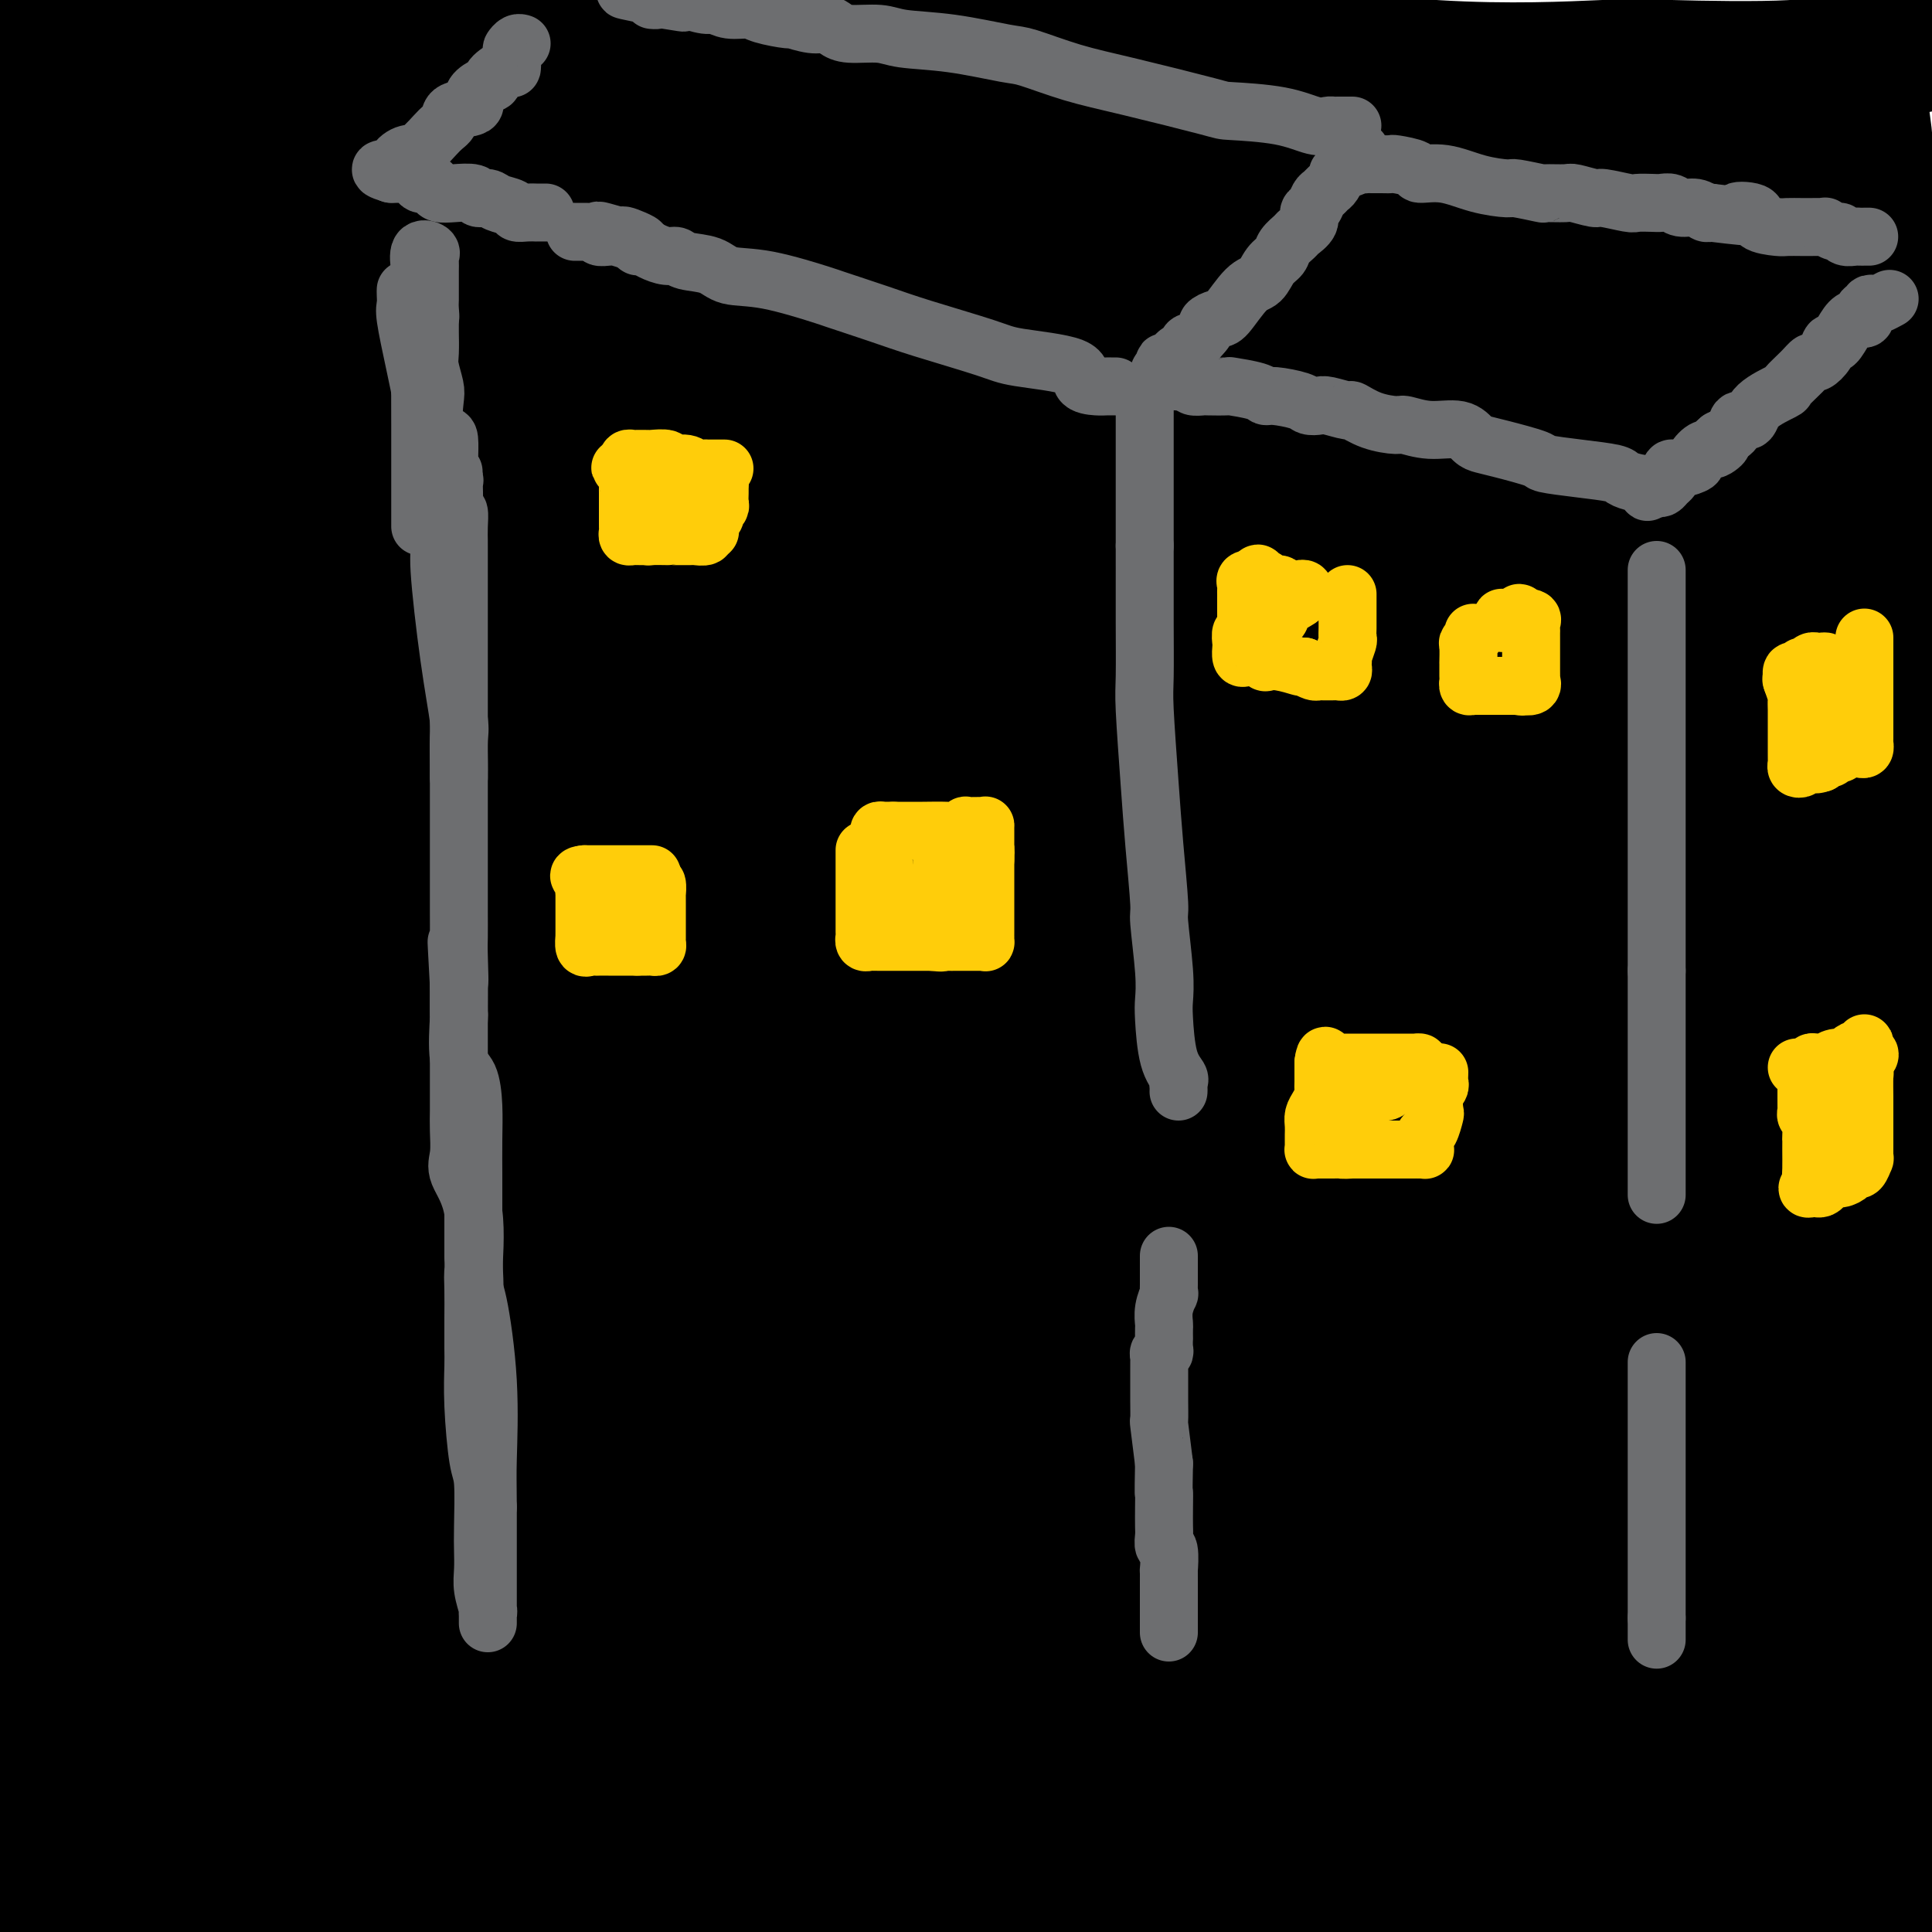
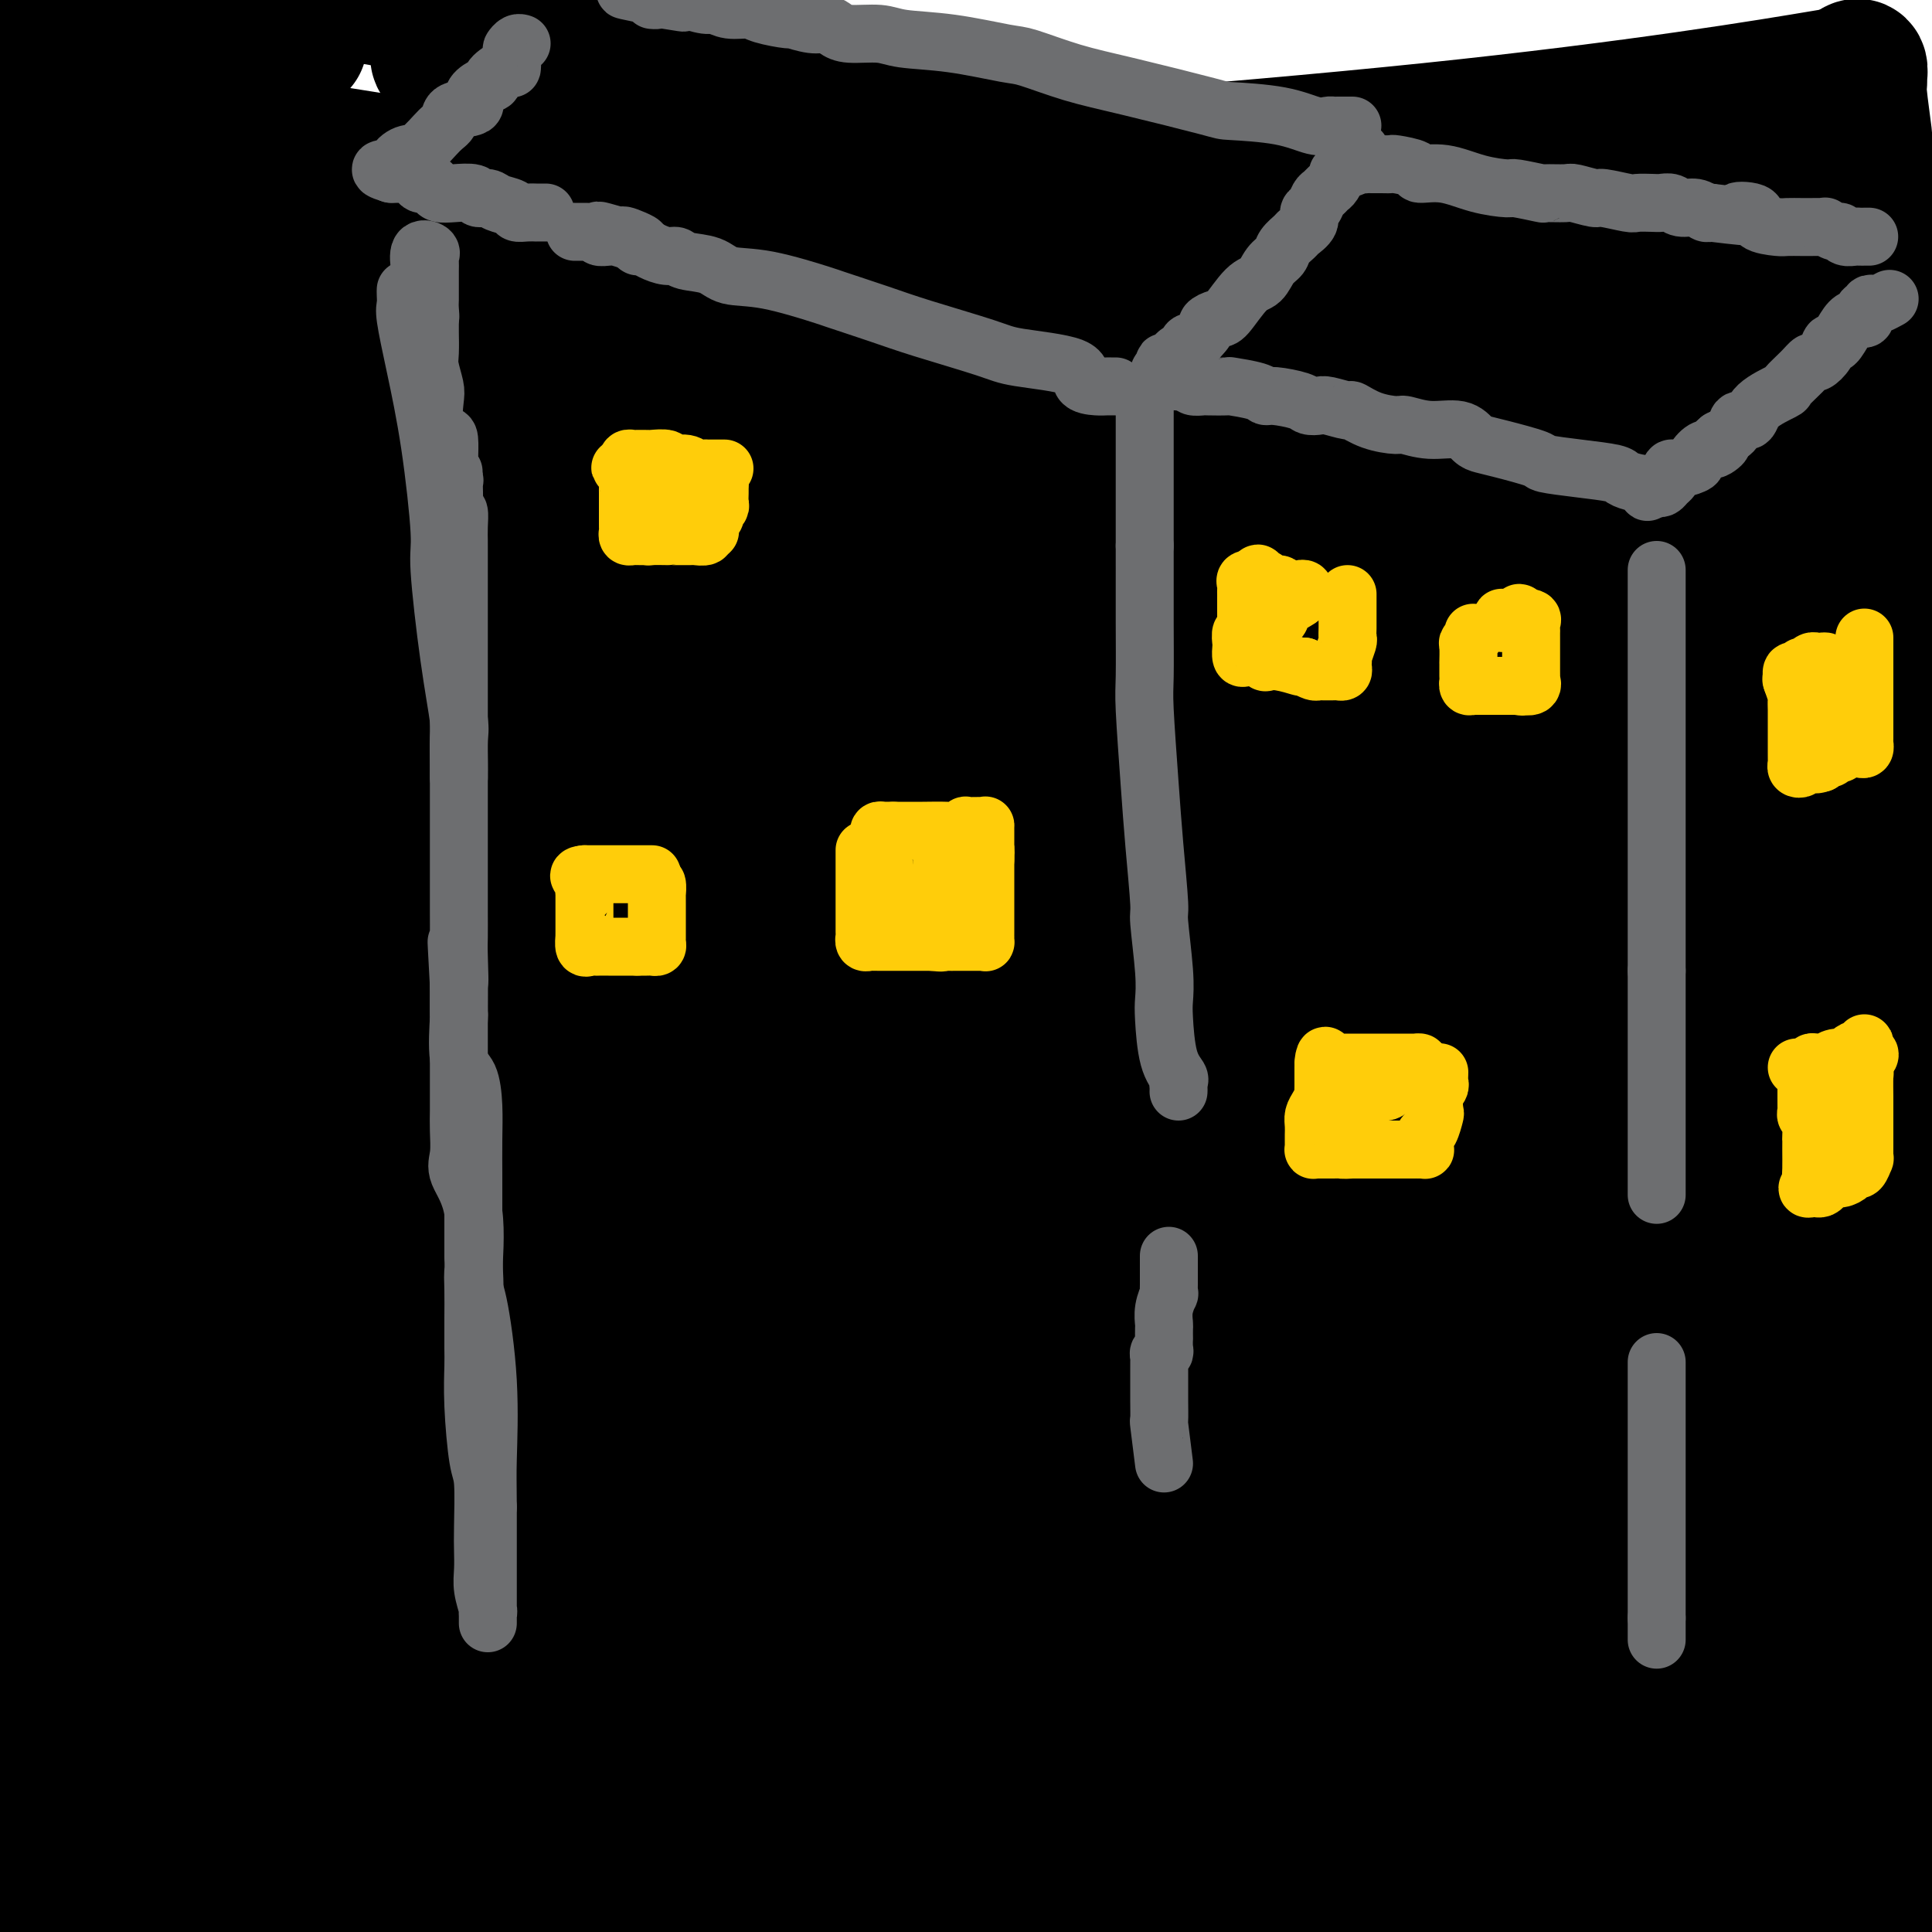
<svg xmlns="http://www.w3.org/2000/svg" viewBox="0 0 400 400" version="1.1">
  <g fill="none" stroke="#000000" stroke-width="28" stroke-linecap="round" stroke-linejoin="round">
    <path d="M393,389c-0.687,0.000 -1.375,0.000 -2,0c-0.625,-0.000 -1.189,-0.000 -2,0c-0.811,0.000 -1.871,0.000 -3,0c-1.129,-0.000 -2.329,-0.000 -3,0c-0.671,0.000 -0.815,0.001 -2,0c-1.185,-0.001 -3.413,-0.004 -7,0c-3.587,0.004 -8.534,0.016 -16,0c-7.466,-0.016 -17.453,-0.061 -22,0c-4.547,0.061 -3.656,0.226 -7,0c-3.344,-0.226 -10.924,-0.845 -19,-1c-8.076,-0.155 -16.649,0.155 -21,0c-4.351,-0.155 -4.481,-0.774 -7,-1c-2.519,-0.226 -7.429,-0.061 -13,0c-5.571,0.061 -11.805,0.016 -15,0c-3.195,-0.016 -3.350,-0.004 -7,0c-3.650,0.004 -10.793,0.001 -15,0c-4.207,-0.001 -5.478,-0.000 -8,0c-2.522,0.000 -6.297,-0.000 -8,0c-1.703,0.000 -1.335,0.001 -3,0c-1.665,-0.001 -5.364,-0.004 -8,0c-2.636,0.004 -4.208,0.015 -5,0c-0.792,-0.015 -0.803,-0.057 -2,0c-1.197,0.057 -3.580,0.211 -5,0c-1.420,-0.211 -1.875,-0.789 -2,-1c-0.125,-0.211 0.082,-0.057 0,0c-0.082,0.057 -0.452,0.016 -1,0c-0.548,-0.016 -1.274,-0.008 -2,0" />
    <path d="M188,386c-32.196,-0.464 -10.186,-0.124 -2,0c8.186,0.124 2.548,0.034 -1,0c-3.548,-0.034 -5.005,-0.010 -6,0c-0.995,0.010 -1.527,0.005 -5,0c-3.473,-0.005 -9.887,-0.012 -17,0c-7.113,0.012 -14.924,0.042 -19,0c-4.076,-0.042 -4.418,-0.155 -9,0c-4.582,0.155 -13.403,0.577 -22,1c-8.597,0.423 -16.968,0.845 -21,1c-4.032,0.155 -3.724,0.041 -6,0c-2.276,-0.041 -7.136,-0.011 -11,0c-3.864,0.011 -6.731,0.003 -10,0c-3.269,-0.003 -6.940,-0.001 -9,0c-2.060,0.001 -2.508,-0.001 -4,0c-1.492,0.001 -4.027,0.004 -6,0c-1.973,-0.004 -3.383,-0.015 -4,0c-0.617,0.015 -0.440,0.057 -1,0c-0.560,-0.057 -1.858,-0.211 -3,0c-1.142,0.211 -2.127,0.789 -3,1c-0.873,0.211 -1.633,0.057 -2,0c-0.367,-0.057 -0.341,-0.015 -1,0c-0.659,0.015 -2.003,0.004 -3,0c-0.997,-0.004 -1.647,-0.001 -2,0c-0.353,0.001 -0.408,0.000 -1,0c-0.592,-0.000 -1.721,-0.000 -2,0c-0.279,0.000 0.293,0.000 0,0c-0.293,-0.000 -1.450,-0.000 -2,0c-0.550,0.000 -0.494,0.000 -1,0c-0.506,-0.000 -1.573,-0.000 -2,0c-0.427,0.000 -0.213,0.000 0,0" />
    <path d="M13,389c-27.250,0.463 -7.876,0.120 -1,0c6.876,-0.120 1.254,-0.015 -1,0c-2.254,0.015 -1.140,-0.058 -1,0c0.140,0.058 -0.695,0.247 -1,0c-0.305,-0.247 -0.082,-0.929 0,-2c0.082,-1.071 0.022,-2.530 0,-4c-0.022,-1.470 -0.006,-2.951 0,-7c0.006,-4.049 0.002,-10.667 0,-18c-0.002,-7.333 -0.000,-15.381 0,-23c0.000,-7.619 0.000,-14.810 0,-22" />
    <path d="M9,313c0.226,-12.635 0.790,-9.221 1,-12c0.210,-2.779 0.066,-11.751 0,-21c-0.066,-9.249 -0.055,-18.775 0,-24c0.055,-5.225 0.155,-6.150 0,-12c-0.155,-5.850 -0.563,-16.625 -1,-26c-0.437,-9.375 -0.902,-17.348 -1,-22c-0.098,-4.652 0.170,-5.981 0,-10c-0.170,-4.019 -0.778,-10.727 -1,-17c-0.222,-6.273 -0.060,-12.109 0,-15c0.060,-2.891 0.016,-2.835 0,-5c-0.016,-2.165 -0.004,-6.550 0,-9c0.004,-2.450 0.001,-2.966 0,-4c-0.001,-1.034 -0.000,-2.586 0,-4c0.000,-1.414 0.000,-2.690 0,-4c-0.000,-1.310 -0.000,-2.655 0,-4" />
    <path d="M7,124c-0.309,-29.274 -0.083,-7.960 0,-2c0.083,5.960 0.022,-3.433 0,-10c-0.022,-6.567 -0.006,-10.309 0,-14c0.006,-3.691 0.002,-7.333 0,-10c-0.002,-2.667 -0.000,-4.360 0,-7c0.000,-2.640 0.000,-6.226 0,-9c-0.000,-2.774 -0.000,-4.736 0,-7c0.000,-2.264 0.000,-4.830 0,-6c-0.000,-1.170 -0.001,-0.945 0,-2c0.001,-1.055 0.004,-3.389 0,-5c-0.004,-1.611 -0.015,-2.497 0,-3c0.015,-0.503 0.057,-0.621 0,-1c-0.057,-0.379 -0.211,-1.019 0,-2c0.211,-0.981 0.789,-2.302 1,-3c0.211,-0.698 0.057,-0.773 0,-1c-0.057,-0.227 -0.015,-0.605 0,-1c0.015,-0.395 0.004,-0.806 0,-1c-0.004,-0.194 -0.001,-0.170 0,-1c0.001,-0.830 0.000,-2.512 0,-3c-0.000,-0.488 -0.000,0.220 0,0c0.000,-0.220 0.000,-1.367 0,-2c-0.000,-0.633 -0.000,-0.751 0,-1c0.000,-0.249 0.000,-0.629 0,-1c-0.000,-0.371 -0.000,-0.733 0,-1c0.000,-0.267 0.000,-0.438 0,-1c-0.000,-0.562 -0.000,-1.513 0,-2c0.000,-0.487 0.000,-0.509 0,-1c-0.000,-0.491 -0.000,-1.451 0,-2c0.000,-0.549 0.000,-0.686 0,-1c-0.000,-0.314 -0.000,-0.804 0,-1c0.000,-0.196 0.000,-0.098 0,0" />
    <path d="M8,23c0.155,-15.683 0.041,-4.391 0,-1c-0.041,3.391 -0.011,-1.120 0,-3c0.011,-1.880 0.003,-1.129 0,-1c-0.003,0.129 -0.001,-0.364 0,-1c0.001,-0.636 -0.001,-1.414 0,-2c0.001,-0.586 0.004,-0.980 0,-1c-0.004,-0.020 -0.014,0.334 0,0c0.014,-0.334 0.052,-1.358 0,-2c-0.052,-0.642 -0.196,-0.903 0,-1c0.196,-0.097 0.730,-0.029 1,0c0.270,0.029 0.277,0.018 1,0c0.723,-0.018 2.163,-0.043 3,0c0.837,0.043 1.072,0.155 2,0c0.928,-0.155 2.548,-0.578 6,-1c3.452,-0.422 8.737,-0.844 12,-1c3.263,-0.156 4.504,-0.044 9,0c4.496,0.044 12.248,0.022 20,0" />
-     <path d="M62,9c13.782,-0.420 21.238,0.030 27,0c5.762,-0.030 9.831,-0.542 16,-1c6.169,-0.458 14.440,-0.864 28,-1c13.560,-0.136 32.409,-0.002 42,0c9.591,0.002 9.923,-0.130 20,0c10.077,0.130 29.900,0.520 49,2c19.100,1.480 37.476,4.050 53,5c15.524,0.950 28.194,0.280 35,0c6.806,-0.280 7.747,-0.169 14,0c6.253,0.169 17.819,0.395 25,0c7.181,-0.395 9.977,-1.413 12,-2c2.023,-0.587 3.274,-0.745 5,-1c1.726,-0.255 3.926,-0.607 6,-1c2.074,-0.393 4.021,-0.827 5,-1c0.979,-0.173 0.989,-0.087 1,0" />
    <path d="M378,16c5.547,-0.931 11.094,-1.863 0,0c-11.094,1.863 -38.829,6.520 -82,11c-43.171,4.480 -101.777,8.783 -139,11c-37.223,2.217 -53.064,2.348 -81,3c-27.936,0.652 -67.968,1.826 -108,3" />
    <path d="M97,79c-7.937,-0.890 -15.874,-1.780 0,0c15.874,1.780 55.559,6.228 90,9c34.441,2.772 63.640,3.866 79,5c15.360,1.134 16.882,2.306 23,3c6.118,0.694 16.830,0.909 26,1c9.170,0.091 16.796,0.059 21,0c4.204,-0.059 4.986,-0.146 6,-1c1.014,-0.854 2.261,-2.474 3,-3c0.739,-0.526 0.970,0.043 1,0c0.030,-0.043 -0.141,-0.699 0,-1c0.141,-0.301 0.593,-0.248 -2,-1c-2.593,-0.752 -8.232,-2.309 -10,-3c-1.768,-0.691 0.333,-0.517 -14,-3c-14.333,-2.483 -45.100,-7.624 -84,-13c-38.900,-5.376 -85.932,-10.987 -122,-15c-36.068,-4.013 -61.172,-6.426 -76,-8c-14.828,-1.574 -19.379,-2.307 -26,-3c-6.621,-0.693 -15.310,-1.347 -24,-2" />
    <path d="M2,47c-3.885,-1.000 -7.770,-2.000 0,0c7.770,2.000 27.196,7.000 75,22c47.804,15.000 123.986,40.000 167,54c43.014,14.000 52.861,17.000 81,23c28.139,6.000 74.569,15.000 121,24" />
    <path d="M319,80c8.921,2.061 17.843,4.121 0,0c-17.843,-4.121 -62.450,-14.424 -99,-19c-36.550,-4.576 -65.044,-3.424 -78,-3c-12.956,0.424 -10.373,0.122 -12,0c-1.627,-0.122 -7.464,-0.063 -10,0c-2.536,0.063 -1.771,0.130 -2,0c-0.229,-0.130 -1.452,-0.455 1,0c2.452,0.455 8.580,1.692 10,2c1.420,0.308 -1.868,-0.312 17,4c18.868,4.312 59.892,13.558 85,20c25.108,6.442 34.298,10.081 62,16c27.702,5.919 73.915,14.120 103,18c29.085,3.880 41.043,3.440 53,3" />
    <path d="M277,39c19.869,4.077 39.738,8.155 0,0c-39.738,-8.155 -139.083,-28.542 -185,-37c-45.917,-8.458 -38.405,-4.988 -48,-3c-9.595,1.988 -36.298,2.494 -63,3" />
    <path d="M0,16c-4.575,-1.352 -9.150,-2.705 0,0c9.150,2.705 32.025,9.467 64,15c31.975,5.533 73.050,9.838 94,13c20.950,3.162 21.774,5.181 40,8c18.226,2.819 53.852,6.438 79,8c25.148,1.562 39.816,1.069 47,1c7.184,-0.069 6.885,0.288 10,0c3.115,-0.288 9.645,-1.219 14,-2c4.355,-0.781 6.535,-1.411 8,-2c1.465,-0.589 2.215,-1.136 3,-2c0.785,-0.864 1.605,-2.046 2,-3c0.395,-0.954 0.366,-1.681 0,-2c-0.366,-0.319 -1.068,-0.229 -1,0c0.068,0.229 0.905,0.597 -2,2c-2.905,1.403 -9.551,3.839 -16,5c-6.449,1.161 -12.700,1.046 -20,1c-7.300,-0.046 -15.650,-0.023 -24,0" />
    <path d="M298,58c-8.398,0.435 -7.391,1.021 -11,0c-3.609,-1.021 -11.832,-3.649 -17,-5c-5.168,-1.351 -7.282,-1.426 -10,-2c-2.718,-0.574 -6.040,-1.649 -8,-2c-1.960,-0.351 -2.557,0.022 -6,0c-3.443,-0.022 -9.733,-0.439 -14,-1c-4.267,-0.561 -6.510,-1.267 -8,-2c-1.490,-0.733 -2.226,-1.494 -3,-2c-0.774,-0.506 -1.586,-0.756 -4,-1c-2.414,-0.244 -6.430,-0.483 -8,-1c-1.570,-0.517 -0.694,-1.312 -2,-2c-1.306,-0.688 -4.793,-1.270 -8,-2c-3.207,-0.730 -6.134,-1.607 -8,-2c-1.866,-0.393 -2.670,-0.300 -4,-1c-1.330,-0.700 -3.185,-2.191 -5,-3c-1.815,-0.809 -3.588,-0.935 -5,-1c-1.412,-0.065 -2.463,-0.070 -3,0c-0.537,0.070 -0.562,0.214 -1,0c-0.438,-0.214 -1.290,-0.786 -3,-1c-1.710,-0.214 -4.279,-0.071 -6,0c-1.721,0.071 -2.594,0.071 -4,0c-1.406,-0.071 -3.344,-0.211 -5,0c-1.656,0.211 -3.031,0.773 -4,1c-0.969,0.227 -1.534,0.117 -2,0c-0.466,-0.117 -0.835,-0.242 -2,0c-1.165,0.242 -3.127,0.849 -4,1c-0.873,0.151 -0.657,-0.155 -1,0c-0.343,0.155 -1.246,0.773 -3,1c-1.754,0.227 -4.358,0.065 -7,0c-2.642,-0.065 -5.321,-0.032 -8,0" />
    <path d="M124,33c-10.270,0.309 -9.445,0.083 -11,0c-1.555,-0.083 -5.489,-0.022 -7,0c-1.511,0.022 -0.600,0.006 -1,0c-0.400,-0.006 -2.110,-0.001 -3,0c-0.890,0.001 -0.958,-0.003 -1,0c-0.042,0.003 -0.058,0.011 2,0c2.058,-0.011 6.191,-0.042 8,0c1.809,0.042 1.294,0.155 13,0c11.706,-0.155 35.632,-0.579 55,-1c19.368,-0.421 34.178,-0.839 43,-1c8.822,-0.161 11.658,-0.064 19,0c7.342,0.064 19.191,0.094 30,0c10.809,-0.094 20.578,-0.313 26,0c5.422,0.313 6.498,1.157 16,2c9.502,0.843 27.431,1.683 38,3c10.569,1.317 13.779,3.109 18,4c4.221,0.891 9.453,0.880 12,1c2.547,0.120 2.409,0.372 4,1c1.591,0.628 4.911,1.632 7,2c2.089,0.368 2.947,0.099 4,0c1.053,-0.099 2.301,-0.028 3,0c0.699,0.028 0.850,0.014 1,0" />
    <path d="M397,50c0.182,-0.187 0.364,-0.374 0,0c-0.364,0.374 -1.272,1.310 -2,5c-0.728,3.690 -1.274,10.134 -2,18c-0.726,7.866 -1.630,17.155 -2,26c-0.370,8.845 -0.204,17.246 0,22c0.204,4.754 0.448,5.863 0,9c-0.448,3.137 -1.587,8.304 -2,11c-0.413,2.696 -0.099,2.922 0,3c0.099,0.078 -0.016,0.009 0,1c0.016,0.991 0.162,3.043 0,0c-0.162,-3.043 -0.632,-11.180 -1,-16c-0.368,-4.820 -0.633,-6.321 -1,-17c-0.367,-10.679 -0.834,-30.535 -1,-43c-0.166,-12.465 -0.030,-17.539 0,-23c0.030,-5.461 -0.045,-11.307 0,-14c0.045,-2.693 0.209,-2.231 0,-4c-0.209,-1.769 -0.792,-5.767 -1,-8c-0.208,-2.233 -0.042,-2.701 0,-3c0.042,-0.299 -0.041,-0.429 0,-1c0.041,-0.571 0.205,-1.582 0,-2c-0.205,-0.418 -0.780,-0.242 -1,0c-0.220,0.242 -0.087,0.551 0,1c0.087,0.449 0.126,1.038 0,1c-0.126,-0.038 -0.419,-0.702 -1,2c-0.581,2.702 -1.452,8.772 -2,13c-0.548,4.228 -0.774,6.614 -1,9" />
    <path d="M380,40c-1.244,8.838 -1.854,17.933 -3,29c-1.146,11.067 -2.829,24.107 -4,34c-1.171,9.893 -1.830,16.640 -2,21c-0.170,4.360 0.151,6.335 0,9c-0.151,2.665 -0.772,6.020 -1,8c-0.228,1.980 -0.061,2.583 0,3c0.061,0.417 0.017,0.646 0,1c-0.017,0.354 -0.008,0.832 0,1c0.008,0.168 0.014,0.025 0,-1c-0.014,-1.025 -0.047,-2.931 0,-4c0.047,-1.069 0.173,-1.303 0,-3c-0.173,-1.697 -0.644,-4.859 -1,-7c-0.356,-2.141 -0.597,-3.260 -1,-6c-0.403,-2.740 -0.969,-7.101 -2,-10c-1.031,-2.899 -2.527,-4.338 -4,-7c-1.473,-2.662 -2.924,-6.549 -6,-11c-3.076,-4.451 -7.777,-9.465 -10,-12c-2.223,-2.535 -1.967,-2.590 -4,-4c-2.033,-1.410 -6.356,-4.176 -9,-6c-2.644,-1.824 -3.610,-2.706 -4,-3c-0.390,-0.294 -0.206,0.000 -1,0c-0.794,-0.000 -2.566,-0.296 -4,0c-1.434,0.296 -2.529,1.182 -4,2c-1.471,0.818 -3.319,1.566 -5,3c-1.681,1.434 -3.195,3.552 -6,8c-2.805,4.448 -6.903,11.224 -11,18" />
    <path d="M298,103c-3.277,4.643 -2.969,3.252 -5,7c-2.031,3.748 -6.401,12.635 -9,18c-2.599,5.365 -3.426,7.207 -4,9c-0.574,1.793 -0.893,3.538 -1,5c-0.107,1.462 0.000,2.643 0,3c-0.000,0.357 -0.107,-0.108 0,0c0.107,0.108 0.428,0.790 0,1c-0.428,0.210 -1.603,-0.052 3,0c4.603,0.052 14.986,0.418 24,-1c9.014,-1.418 16.659,-4.618 21,-6c4.341,-1.382 5.377,-0.944 8,-2c2.623,-1.056 6.833,-3.605 10,-5c3.167,-1.395 5.290,-1.635 6,-2c0.710,-0.365 0.005,-0.854 0,-1c-0.005,-0.146 0.689,0.050 1,0c0.311,-0.050 0.239,-0.347 0,-1c-0.239,-0.653 -0.645,-1.664 -1,-2c-0.355,-0.336 -0.658,0.001 -5,-3c-4.342,-3.001 -12.722,-9.339 -18,-13c-5.278,-3.661 -7.454,-4.644 -14,-7c-6.546,-2.356 -17.463,-6.084 -25,-8c-7.537,-1.916 -11.696,-2.019 -17,-2c-5.304,0.019 -11.753,0.162 -15,0c-3.247,-0.162 -3.291,-0.628 -8,0c-4.709,0.628 -14.082,2.351 -18,3c-3.918,0.649 -2.380,0.226 -2,0c0.380,-0.226 -0.398,-0.253 -1,0c-0.602,0.253 -1.029,0.787 -1,1c0.029,0.213 0.515,0.107 1,0" />
    <path d="M228,97c0.526,1.335 12.341,2.673 17,3c4.659,0.327 2.162,-0.357 13,1c10.838,1.357 35.012,4.756 52,7c16.988,2.244 26.790,3.333 35,5c8.210,1.667 14.827,3.911 19,5c4.173,1.089 5.903,1.024 9,2c3.097,0.976 7.561,2.993 10,4c2.439,1.007 2.854,1.003 3,1c0.146,-0.003 0.025,-0.004 0,0c-0.025,0.004 0.046,0.013 0,0c-0.046,-0.013 -0.210,-0.047 -1,0c-0.790,0.047 -2.205,0.174 -3,0c-0.795,-0.174 -0.968,-0.648 -2,-1c-1.032,-0.352 -2.922,-0.580 -5,-1c-2.078,-0.420 -4.345,-1.030 -7,-2c-2.655,-0.970 -5.700,-2.298 -8,-3c-2.300,-0.702 -3.855,-0.777 -5,-1c-1.145,-0.223 -1.880,-0.595 -4,-1c-2.120,-0.405 -5.625,-0.844 -7,-1c-1.375,-0.156 -0.620,-0.027 -1,0c-0.380,0.027 -1.895,-0.046 -3,0c-1.105,0.046 -1.799,0.211 -2,0c-0.201,-0.211 0.090,-0.799 0,-1c-0.090,-0.201 -0.563,-0.016 -1,0c-0.437,0.016 -0.839,-0.138 -1,0c-0.161,0.138 -0.080,0.569 0,1" />
    <path d="M336,115c-7.491,-1.534 -1.217,-0.370 1,0c2.217,0.370 0.377,-0.056 0,0c-0.377,0.056 0.710,0.592 1,1c0.290,0.408 -0.216,0.686 0,1c0.216,0.314 1.153,0.662 2,1c0.847,0.338 1.605,0.664 2,1c0.395,0.336 0.429,0.680 1,1c0.571,0.320 1.680,0.616 2,1c0.320,0.384 -0.150,0.856 0,1c0.150,0.144 0.921,-0.042 1,0c0.079,0.042 -0.535,0.310 0,0c0.535,-0.310 2.220,-1.199 4,-5c1.780,-3.801 3.654,-10.513 5,-15c1.346,-4.487 2.165,-6.750 3,-12c0.835,-5.250 1.688,-13.487 2,-19c0.312,-5.513 0.083,-8.301 0,-10c-0.083,-1.699 -0.021,-2.310 0,-3c0.021,-0.690 -0.001,-1.459 0,-2c0.001,-0.541 0.025,-0.855 0,-1c-0.025,-0.145 -0.098,-0.122 0,0c0.098,0.122 0.366,0.342 0,1c-0.366,0.658 -1.366,1.754 -2,2c-0.634,0.246 -0.901,-0.357 -3,2c-2.099,2.357 -6.028,7.673 -9,11c-2.972,3.327 -4.986,4.663 -7,6" />
    <path d="M339,77c-5.219,5.667 -7.768,8.835 -10,11c-2.232,2.165 -4.149,3.325 -6,5c-1.851,1.675 -3.638,3.863 -4,5c-0.362,1.137 0.701,1.222 0,2c-0.701,0.778 -3.168,2.247 -4,3c-0.832,0.753 -0.031,0.789 0,1c0.031,0.211 -0.710,0.596 -1,1c-0.290,0.404 -0.130,0.828 0,1c0.130,0.172 0.231,0.092 0,0c-0.231,-0.092 -0.794,-0.195 -1,0c-0.206,0.195 -0.056,0.690 0,1c0.056,0.310 0.019,0.437 0,1c-0.019,0.563 -0.020,1.561 0,2c0.020,0.439 0.060,0.317 0,1c-0.060,0.683 -0.221,2.171 0,3c0.221,0.829 0.822,0.998 1,1c0.178,0.002 -0.069,-0.164 0,0c0.069,0.164 0.452,0.657 1,1c0.548,0.343 1.260,0.535 2,1c0.740,0.465 1.507,1.202 2,2c0.493,0.798 0.712,1.657 1,2c0.288,0.343 0.644,0.172 1,0" />
    <path d="M321,121c1.399,1.249 0.896,0.870 1,1c0.104,0.130 0.815,0.767 1,1c0.185,0.233 -0.156,0.062 0,0c0.156,-0.062 0.809,-0.016 1,0c0.191,0.016 -0.081,0.002 -1,0c-0.919,-0.002 -2.484,0.007 -3,0c-0.516,-0.007 0.017,-0.029 0,0c-0.017,0.029 -0.585,0.108 -3,0c-2.415,-0.108 -6.677,-0.405 -7,0c-0.323,0.405 3.292,1.511 -9,0c-12.292,-1.511 -40.490,-5.640 -56,-8c-15.510,-2.360 -18.333,-2.952 -31,-4c-12.667,-1.048 -35.180,-2.551 -48,-3c-12.820,-0.449 -15.949,0.158 -25,0c-9.051,-0.158 -24.026,-1.079 -39,-2" />
    <path d="M102,106c-21.961,-0.947 -20.863,-0.814 -23,-1c-2.137,-0.186 -7.509,-0.691 -13,-1c-5.491,-0.309 -11.101,-0.423 -14,-1c-2.899,-0.577 -3.086,-1.619 -4,-2c-0.914,-0.381 -2.554,-0.102 -3,0c-0.446,0.102 0.302,0.027 1,0c0.698,-0.027 1.345,-0.006 2,0c0.655,0.006 1.316,-0.002 3,0c1.684,0.002 4.390,0.013 7,0c2.610,-0.013 5.126,-0.052 7,0c1.874,0.052 3.108,0.195 8,1c4.892,0.805 13.444,2.272 25,4c11.556,1.728 26.117,3.717 33,5c6.883,1.283 6.087,1.860 13,3c6.913,1.140 21.534,2.841 31,4c9.466,1.159 13.775,1.774 16,2c2.225,0.226 2.364,0.062 4,0c1.636,-0.062 4.768,-0.023 4,0c-0.768,0.023 -5.436,0.029 -10,-1c-4.564,-1.029 -9.024,-3.093 -12,-4c-2.976,-0.907 -4.468,-0.655 -19,-4c-14.532,-3.345 -42.105,-10.285 -60,-15c-17.895,-4.715 -26.113,-7.204 -32,-9c-5.887,-1.796 -9.444,-2.898 -13,-4" />
    <path d="M53,83c-23.902,-5.950 -10.657,-2.326 -7,-1c3.657,1.326 -2.273,0.355 -6,0c-3.727,-0.355 -5.250,-0.095 -6,0c-0.750,0.095 -0.726,0.025 -2,0c-1.274,-0.025 -3.846,-0.004 -5,0c-1.154,0.004 -0.889,-0.008 -1,0c-0.111,0.008 -0.596,0.037 -1,0c-0.404,-0.037 -0.727,-0.140 -1,0c-0.273,0.140 -0.498,0.524 0,1c0.498,0.476 1.718,1.044 2,1c0.282,-0.044 -0.374,-0.698 8,3c8.374,3.698 25.778,11.750 38,16c12.222,4.250 19.261,4.700 50,22c30.739,17.300 85.177,51.452 131,82c45.823,30.548 83.029,57.494 103,72c19.971,14.506 22.706,16.573 30,22c7.294,5.427 19.147,14.213 31,23" />
    <path d="M386,321c4.953,3.071 9.906,6.143 0,0c-9.906,-6.143 -34.672,-21.500 -57,-39c-22.328,-17.500 -42.217,-37.144 -71,-62c-28.783,-24.856 -66.461,-54.925 -85,-70c-18.539,-15.075 -17.940,-15.156 -22,-18c-4.060,-2.844 -12.778,-8.451 -17,-11c-4.222,-2.549 -3.949,-2.039 -4,-2c-0.051,0.039 -0.425,-0.392 3,3c3.425,3.392 10.651,10.606 18,17c7.349,6.394 14.823,11.967 28,21c13.177,9.033 32.058,21.527 52,34c19.942,12.473 40.946,24.924 59,35c18.054,10.076 33.158,17.775 41,22c7.842,4.225 8.421,4.975 13,8c4.579,3.025 13.156,8.325 20,12c6.844,3.675 11.954,5.725 14,7c2.046,1.275 1.027,1.774 1,2c-0.027,0.226 0.938,0.177 1,0c0.062,-0.177 -0.778,-0.482 -1,-1c-0.222,-0.518 0.173,-1.248 -1,-2c-1.173,-0.752 -3.915,-1.526 -5,-1c-1.085,0.526 -0.513,2.352 -28,-21c-27.487,-23.352 -83.033,-71.882 -111,-99c-27.967,-27.118 -28.355,-32.825 -46,-52c-17.645,-19.175 -52.546,-51.818 -70,-68c-17.454,-16.182 -17.462,-15.905 -18,-16c-0.538,-0.095 -1.606,-0.564 -2,-1c-0.394,-0.436 -0.112,-0.839 0,-1c0.112,-0.161 0.056,-0.081 0,0" />
    <path d="M98,18c-14.131,-12.923 -4.459,-2.230 1,2c5.459,4.230 6.704,1.995 21,13c14.296,11.005 41.643,35.248 61,51c19.357,15.752 30.726,23.014 50,41c19.274,17.986 46.455,46.697 71,70c24.545,23.303 46.454,41.197 59,52c12.546,10.803 15.727,14.515 21,20c5.273,5.485 12.636,12.742 20,20" />
    <path d="M399,280c1.522,0.558 3.045,1.115 0,0c-3.045,-1.115 -10.656,-3.904 -15,-6c-4.344,-2.096 -5.420,-3.500 -6,-4c-0.580,-0.500 -0.665,-0.096 -1,0c-0.335,0.096 -0.921,-0.115 -1,0c-0.079,0.115 0.350,0.557 1,1c0.650,0.443 1.521,0.889 1,1c-0.521,0.111 -2.435,-0.111 1,3c3.435,3.111 12.217,9.556 21,16" />
    <path d="M351,220c1.463,1.135 2.925,2.270 0,0c-2.925,-2.270 -10.239,-7.944 -20,-14c-9.761,-6.056 -21.971,-12.494 -30,-16c-8.029,-3.506 -11.876,-4.079 -14,-5c-2.124,-0.921 -2.523,-2.188 -3,-3c-0.477,-0.812 -1.031,-1.167 -1,-1c0.031,0.167 0.647,0.856 1,1c0.353,0.144 0.444,-0.257 1,0c0.556,0.257 1.579,1.174 1,1c-0.579,-0.174 -2.758,-1.437 -2,-1c0.758,0.437 4.454,2.576 -2,-1c-6.454,-3.576 -23.058,-12.865 -33,-19c-9.942,-6.135 -13.222,-9.116 -37,-26c-23.778,-16.884 -68.054,-47.670 -99,-69c-30.946,-21.330 -48.562,-33.204 -60,-41c-11.438,-7.796 -16.696,-11.513 -24,-15c-7.304,-3.487 -16.652,-6.743 -26,-10" />
    <path d="M4,6c-0.678,-0.229 -1.355,-0.458 0,0c1.355,0.458 4.743,1.603 14,10c9.257,8.397 24.383,24.047 50,47c25.617,22.953 61.725,53.209 80,69c18.275,15.791 18.718,17.115 34,30c15.282,12.885 45.403,37.330 67,55c21.597,17.670 34.670,28.565 41,34c6.330,5.435 5.916,5.410 8,7c2.084,1.590 6.666,4.796 9,6c2.334,1.204 2.420,0.406 2,0c-0.420,-0.406 -1.347,-0.421 -2,-1c-0.653,-0.579 -1.033,-1.724 -1,-2c0.033,-0.276 0.479,0.315 -13,-10c-13.479,-10.315 -40.882,-31.537 -63,-50c-22.118,-18.463 -38.951,-34.166 -48,-43c-9.049,-8.834 -10.314,-10.798 -17,-16c-6.686,-5.202 -18.793,-13.641 -27,-19c-8.207,-5.359 -12.513,-7.639 -14,-9c-1.487,-1.361 -0.155,-1.804 0,-2c0.155,-0.196 -0.866,-0.146 -1,0c-0.134,0.146 0.618,0.389 1,1c0.382,0.611 0.395,1.590 1,2c0.605,0.410 1.802,0.249 7,4c5.198,3.751 14.397,11.413 34,26c19.603,14.587 49.609,36.099 67,49c17.391,12.901 22.167,17.190 33,26c10.833,8.810 27.724,22.141 38,31c10.276,8.859 13.936,13.245 17,16c3.064,2.755 5.532,3.877 8,5" />
    <path d="M329,272c19.022,14.709 18.579,12.480 -3,-2c-21.579,-14.480 -64.292,-41.212 -84,-54c-19.708,-12.788 -16.412,-11.633 -29,-23c-12.588,-11.367 -41.062,-35.256 -57,-49c-15.938,-13.744 -19.341,-17.341 -23,-20c-3.659,-2.659 -7.572,-4.378 -9,-5c-1.428,-0.622 -0.369,-0.146 1,0c1.369,0.146 3.048,-0.038 8,4c4.952,4.038 13.175,12.300 31,25c17.825,12.700 45.251,29.840 61,41c15.749,11.160 19.822,16.342 36,28c16.178,11.658 44.460,29.793 66,44c21.540,14.207 36.338,24.486 44,30c7.662,5.514 8.187,6.262 11,8c2.813,1.738 7.914,4.465 9,5c1.086,0.535 -1.845,-1.124 0,0c1.845,1.124 8.464,5.030 -5,-3c-13.464,-8.030 -47.012,-27.996 -65,-40c-17.988,-12.004 -20.417,-16.045 -32,-27c-11.583,-10.955 -32.321,-28.823 -42,-37c-9.679,-8.177 -8.298,-6.663 -11,-9c-2.702,-2.337 -9.486,-8.525 -14,-12c-4.514,-3.475 -6.757,-4.238 -9,-5" />
    <path d="M213,171c-17.738,-14.389 -8.083,-5.362 -4,-2c4.083,3.362 2.593,1.059 2,0c-0.593,-1.059 -0.288,-0.873 0,-1c0.288,-0.127 0.558,-0.565 0,-1c-0.558,-0.435 -1.943,-0.866 -5,-4c-3.057,-3.134 -7.786,-8.972 -11,-14c-3.214,-5.028 -4.914,-9.246 -6,-11c-1.086,-1.754 -1.558,-1.044 -2,-2c-0.442,-0.956 -0.853,-3.576 -1,-5c-0.147,-1.424 -0.029,-1.650 0,-2c0.029,-0.350 -0.031,-0.825 0,-1c0.031,-0.175 0.152,-0.050 0,0c-0.152,0.050 -0.576,0.025 -1,0" />
    <path d="M185,128c-1.465,-3.379 -0.128,-1.328 1,0c1.128,1.328 2.047,1.933 5,4c2.953,2.067 7.941,5.595 22,14c14.059,8.405 37.188,21.688 50,29c12.812,7.312 15.306,8.652 28,16c12.694,7.348 35.589,20.703 49,29c13.411,8.297 17.338,11.535 21,15c3.662,3.465 7.058,7.158 9,9c1.942,1.842 2.431,1.833 3,3c0.569,1.167 1.217,3.509 2,5c0.783,1.491 1.701,2.131 2,3c0.299,0.869 -0.019,1.965 0,3c0.019,1.035 0.376,2.007 1,3c0.624,0.993 1.515,2.005 2,3c0.485,0.995 0.563,1.972 1,3c0.437,1.028 1.233,2.107 2,3c0.767,0.893 1.507,1.598 2,2c0.493,0.402 0.741,0.500 1,1c0.259,0.500 0.530,1.403 1,2c0.470,0.597 1.141,0.890 2,1c0.859,0.110 1.908,0.039 2,0c0.092,-0.039 -0.771,-0.046 0,-3c0.771,-2.954 3.176,-8.854 4,-13c0.824,-4.146 0.068,-6.539 0,-13c-0.068,-6.461 0.552,-16.989 0,-27c-0.552,-10.011 -2.276,-19.506 -4,-29" />
    <path d="M391,191c-1.112,-12.355 -1.892,-8.744 -3,-10c-1.108,-1.256 -2.546,-7.381 -3,-10c-0.454,-2.619 0.074,-1.731 0,-2c-0.074,-0.269 -0.752,-1.693 -1,-2c-0.248,-0.307 -0.066,0.504 0,1c0.066,0.496 0.018,0.676 0,1c-0.018,0.324 -0.005,0.792 0,1c0.005,0.208 0.001,0.156 0,1c-0.001,0.844 0.001,2.584 0,7c-0.001,4.416 -0.004,11.506 0,16c0.004,4.494 0.015,6.390 0,15c-0.015,8.610 -0.056,23.934 0,35c0.056,11.066 0.208,17.875 0,23c-0.208,5.125 -0.777,8.566 -1,10c-0.223,1.434 -0.101,0.863 0,1c0.101,0.137 0.181,0.984 0,1c-0.181,0.016 -0.624,-0.798 -1,-1c-0.376,-0.202 -0.686,0.207 -2,-3c-1.314,-3.207 -3.631,-10.029 -7,-22c-3.369,-11.971 -7.790,-29.092 -11,-43c-3.210,-13.908 -5.210,-24.602 -7,-34c-1.790,-9.398 -3.372,-17.499 -4,-22c-0.628,-4.501 -0.302,-5.402 -1,-7c-0.698,-1.598 -2.419,-3.892 -3,-5c-0.581,-1.108 -0.023,-1.031 0,-1c0.023,0.031 -0.488,0.015 -1,0" />
    <path d="M346,141c-4.175,-17.446 -1.113,-5.061 0,0c1.113,5.061 0.277,2.796 1,6c0.723,3.204 3.007,11.876 4,17c0.993,5.124 0.697,6.701 2,17c1.303,10.299 4.206,29.322 7,49c2.794,19.678 5.481,40.013 7,50c1.519,9.987 1.871,9.627 2,12c0.129,2.373 0.037,7.481 0,10c-0.037,2.519 -0.017,2.450 0,2c0.017,-0.450 0.032,-1.282 0,-1c-0.032,0.282 -0.109,1.677 0,-1c0.109,-2.677 0.405,-9.426 0,-15c-0.405,-5.574 -1.511,-9.975 -3,-17c-1.489,-7.025 -3.360,-16.676 -4,-22c-0.640,-5.324 -0.047,-6.322 -2,-12c-1.953,-5.678 -6.451,-16.036 -12,-24c-5.549,-7.964 -12.150,-13.533 -16,-17c-3.850,-3.467 -4.950,-4.831 -8,-7c-3.050,-2.169 -8.049,-5.142 -13,-7c-4.951,-1.858 -9.854,-2.601 -12,-3c-2.146,-0.399 -1.535,-0.454 -3,0c-1.465,0.454 -5.005,1.417 -7,2c-1.995,0.583 -2.446,0.786 -3,2c-0.554,1.214 -1.210,3.439 -2,7c-0.790,3.561 -1.713,8.459 0,15c1.713,6.541 6.061,14.726 12,21c5.939,6.274 13.470,10.637 21,15" />
    <path d="M317,240c6.046,4.330 10.662,7.656 21,11c10.338,3.344 26.399,6.708 37,9c10.601,2.292 15.743,3.512 19,4c3.257,0.488 4.628,0.244 6,0" />
    <path d="M397,239c3.335,5.369 6.670,10.737 0,0c-6.670,-10.737 -23.345,-37.581 -34,-53c-10.655,-15.419 -15.288,-19.414 -23,-26c-7.712,-6.586 -18.501,-15.765 -25,-21c-6.499,-5.235 -8.708,-6.528 -10,-7c-1.292,-0.472 -1.667,-0.125 -3,0c-1.333,0.125 -3.625,0.026 -6,0c-2.375,-0.026 -4.833,0.019 -7,1c-2.167,0.981 -4.045,2.896 -5,4c-0.955,1.104 -0.989,1.395 -1,2c-0.011,0.605 -0.000,1.524 0,2c0.000,0.476 -0.010,0.507 0,1c0.010,0.493 0.040,1.446 1,2c0.960,0.554 2.851,0.710 5,1c2.149,0.290 4.556,0.715 6,1c1.444,0.285 1.926,0.430 3,1c1.074,0.570 2.739,1.565 4,2c1.261,0.435 2.118,0.311 4,1c1.882,0.689 4.790,2.191 7,3c2.210,0.809 3.722,0.923 6,2c2.278,1.077 5.323,3.115 7,4c1.677,0.885 1.986,0.616 3,1c1.014,0.384 2.735,1.422 4,2c1.265,0.578 2.076,0.697 3,1c0.924,0.303 1.962,0.791 2,1c0.038,0.209 -0.925,0.140 1,1c1.925,0.860 6.737,2.647 11,4c4.263,1.353 7.978,2.270 10,3c2.022,0.730 2.352,1.274 4,2c1.648,0.726 4.614,1.636 6,2c1.386,0.364 1.193,0.182 1,0" />
    <path d="M371,176c13.657,5.186 4.300,2.149 1,1c-3.300,-1.149 -0.543,-0.412 -3,0c-2.457,0.412 -10.128,0.500 -14,1c-3.872,0.500 -3.944,1.413 -9,2c-5.056,0.587 -15.097,0.849 -25,1c-9.903,0.151 -19.669,0.192 -25,0c-5.331,-0.192 -6.227,-0.618 -10,-2c-3.773,-1.382 -10.424,-3.719 -15,-6c-4.576,-2.281 -7.077,-4.506 -9,-6c-1.923,-1.494 -3.269,-2.255 -5,-3c-1.731,-0.745 -3.847,-1.472 -5,-2c-1.153,-0.528 -1.344,-0.857 -2,-1c-0.656,-0.143 -1.777,-0.101 -1,0c0.777,0.101 3.454,0.262 4,0c0.546,-0.262 -1.038,-0.947 2,0c3.038,0.947 10.698,3.524 17,5c6.302,1.476 11.246,1.849 18,3c6.754,1.151 15.318,3.079 21,4c5.682,0.921 8.480,0.835 10,1c1.520,0.165 1.760,0.583 2,1" />
    <path d="M323,175c11.858,2.170 4.504,0.596 2,0c-2.504,-0.596 -0.157,-0.214 1,0c1.157,0.214 1.123,0.261 1,0c-0.123,-0.261 -0.336,-0.830 -1,-1c-0.664,-0.170 -1.778,0.059 -2,0c-0.222,-0.059 0.447,-0.408 -3,-1c-3.447,-0.592 -11.009,-1.429 -15,-2c-3.991,-0.571 -4.412,-0.878 -8,-2c-3.588,-1.122 -10.343,-3.060 -16,-5c-5.657,-1.940 -10.216,-3.883 -13,-5c-2.784,-1.117 -3.794,-1.409 -6,-2c-2.206,-0.591 -5.607,-1.483 -8,-2c-2.393,-0.517 -3.779,-0.660 -5,-1c-1.221,-0.340 -2.277,-0.876 -3,-1c-0.723,-0.124 -1.111,0.163 -2,0c-0.889,-0.163 -2.278,-0.775 -3,-1c-0.722,-0.225 -0.778,-0.064 -1,0c-0.222,0.064 -0.611,0.032 -1,0" />
    <path d="M240,152c-12.725,-3.471 -1.538,-0.647 -1,0c0.538,0.647 -9.572,-0.883 -19,-4c-9.428,-3.117 -18.173,-7.820 -40,-14c-21.827,-6.180 -56.737,-13.835 -74,-18c-17.263,-4.165 -16.881,-4.839 -24,-6c-7.119,-1.161 -21.740,-2.811 -33,-4c-11.260,-1.189 -19.161,-1.919 -23,-2c-3.839,-0.081 -3.617,0.487 -6,0c-2.383,-0.487 -7.371,-2.027 -11,-3c-3.629,-0.973 -5.900,-1.377 -7,-2c-1.100,-0.623 -1.029,-1.464 -2,-2c-0.971,-0.536 -2.986,-0.768 -5,-1" />
    <path d="M-1,88c-0.127,0.022 -0.255,0.044 0,0c0.255,-0.044 0.892,-0.154 1,-1c0.108,-0.846 -0.313,-2.428 0,-3c0.313,-0.572 1.360,-0.133 2,0c0.640,0.133 0.874,-0.039 1,-1c0.126,-0.961 0.143,-2.712 1,-3c0.857,-0.288 2.554,0.885 4,0c1.446,-0.885 2.640,-3.829 4,-6c1.360,-2.171 2.886,-3.568 4,-5c1.114,-1.432 1.818,-2.899 2,-4c0.182,-1.101 -0.157,-1.835 0,-2c0.157,-0.165 0.809,0.238 1,0c0.191,-0.238 -0.079,-1.116 0,-1c0.079,0.116 0.508,1.226 1,1c0.492,-0.226 1.049,-1.790 2,3c0.951,4.790 2.296,15.932 3,22c0.704,6.068 0.766,7.062 2,20c1.234,12.938 3.640,37.820 5,68c1.360,30.180 1.674,65.656 3,99c1.326,33.344 3.665,64.554 5,82c1.335,17.446 1.667,21.127 2,27c0.333,5.873 0.666,13.936 1,22" />
    <path d="M41,394c0.064,2.649 0.128,5.297 0,0c-0.128,-5.297 -0.449,-18.541 -1,-27c-0.551,-8.459 -1.332,-12.133 -2,-20c-0.668,-7.867 -1.223,-19.929 -2,-30c-0.777,-10.071 -1.775,-18.153 -2,-23c-0.225,-4.847 0.323,-6.461 0,-11c-0.323,-4.539 -1.516,-12.005 -2,-19c-0.484,-6.995 -0.259,-13.519 0,-17c0.259,-3.481 0.553,-3.918 0,-7c-0.553,-3.082 -1.952,-8.810 -3,-14c-1.048,-5.190 -1.745,-9.841 -2,-14c-0.255,-4.159 -0.068,-7.825 0,-10c0.068,-2.175 0.019,-2.858 0,-4c-0.019,-1.142 -0.006,-2.742 0,-4c0.006,-1.258 0.005,-2.174 0,-3c-0.005,-0.826 -0.016,-1.562 0,-1c0.016,0.562 0.057,2.422 0,3c-0.057,0.578 -0.211,-0.126 0,3c0.211,3.126 0.789,10.081 1,14c0.211,3.919 0.057,4.803 0,14c-0.057,9.197 -0.015,26.707 0,56c0.015,29.293 0.004,70.369 0,96c-0.004,25.631 -0.002,35.815 0,46" />
    <path d="M41,378c-0.491,4.033 -0.982,8.066 0,0c0.982,-8.066 3.437,-28.230 5,-46c1.563,-17.770 2.236,-33.145 3,-43c0.764,-9.855 1.620,-14.189 2,-28c0.380,-13.811 0.283,-37.098 0,-56c-0.283,-18.902 -0.753,-33.420 -2,-42c-1.247,-8.580 -3.272,-11.224 -4,-16c-0.728,-4.776 -0.158,-11.686 0,-15c0.158,-3.314 -0.094,-3.031 0,-2c0.094,1.031 0.534,2.812 1,4c0.466,1.188 0.957,1.784 2,5c1.043,3.216 2.639,9.052 5,19c2.361,9.948 5.489,24.007 8,49c2.511,24.993 4.407,60.921 6,83c1.593,22.079 2.884,30.308 4,47c1.116,16.692 2.058,41.846 3,67" />
    <path d="M78,358c-0.227,5.702 -0.453,11.405 0,0c0.453,-11.405 1.586,-39.916 2,-63c0.414,-23.084 0.110,-40.739 0,-51c-0.110,-10.261 -0.027,-13.126 0,-22c0.027,-8.874 -0.004,-23.757 0,-35c0.004,-11.243 0.042,-18.846 0,-23c-0.042,-4.154 -0.165,-4.857 0,-7c0.165,-2.143 0.619,-5.724 1,-7c0.381,-1.276 0.690,-0.247 1,0c0.310,0.247 0.620,-0.289 1,0c0.380,0.289 0.830,1.404 1,2c0.170,0.596 0.060,0.674 0,2c-0.060,1.326 -0.069,3.901 0,8c0.069,4.099 0.215,9.721 0,27c-0.215,17.279 -0.790,46.214 -1,62c-0.210,15.786 -0.053,18.423 0,35c0.053,16.577 0.004,47.093 0,66c-0.004,18.907 0.037,26.206 0,31c-0.037,4.794 -0.154,7.084 0,10c0.154,2.916 0.577,6.458 1,10" />
    <path d="M84,395c-0.221,1.920 -0.442,3.840 0,0c0.442,-3.840 1.545,-13.441 0,-36c-1.545,-22.559 -5.740,-58.075 -9,-79c-3.260,-20.925 -5.584,-27.257 -8,-45c-2.416,-17.743 -4.922,-46.895 -6,-61c-1.078,-14.105 -0.726,-13.162 -2,-20c-1.274,-6.838 -4.174,-21.458 -6,-31c-1.826,-9.542 -2.579,-14.008 -4,-19c-1.421,-4.992 -3.512,-10.511 -5,-14c-1.488,-3.489 -2.375,-4.949 -3,-6c-0.625,-1.051 -0.990,-1.692 -1,-2c-0.010,-0.308 0.335,-0.284 1,0c0.665,0.284 1.650,0.829 2,1c0.350,0.171 0.063,-0.030 1,1c0.937,1.030 3.096,3.292 6,11c2.904,7.708 6.552,20.861 9,28c2.448,7.139 3.697,8.266 8,19c4.303,10.734 11.660,31.077 17,51c5.340,19.923 8.662,39.425 11,50c2.338,10.575 3.692,12.222 6,23c2.308,10.778 5.570,30.688 8,46c2.430,15.312 4.028,26.026 5,36c0.972,9.974 1.317,19.207 2,24c0.683,4.793 1.703,5.145 2,6c0.297,0.855 -0.130,2.213 0,3c0.130,0.787 0.818,1.005 1,1c0.182,-0.005 -0.143,-0.232 0,-1c0.143,-0.768 0.755,-2.077 1,-3c0.245,-0.923 0.122,-1.462 0,-2" />
    <path d="M120,376c0.308,-2.380 0.079,-5.829 0,-10c-0.079,-4.171 -0.008,-9.062 -2,-26c-1.992,-16.938 -6.048,-45.922 -9,-64c-2.952,-18.078 -4.801,-25.249 -9,-48c-4.199,-22.751 -10.749,-61.082 -14,-80c-3.251,-18.918 -3.205,-18.424 -4,-24c-0.795,-5.576 -2.433,-17.223 -3,-24c-0.567,-6.777 -0.064,-8.683 0,-10c0.064,-1.317 -0.310,-2.043 0,-2c0.310,0.043 1.306,0.856 2,2c0.694,1.144 1.087,2.618 1,3c-0.087,0.382 -0.656,-0.329 1,6c1.656,6.329 5.535,19.697 8,29c2.465,9.303 3.516,14.542 6,24c2.484,9.458 6.399,23.134 9,37c2.601,13.866 3.886,27.922 5,36c1.114,8.078 2.057,10.177 3,17c0.943,6.823 1.888,18.368 3,29c1.112,10.632 2.393,20.349 3,26c0.607,5.651 0.541,7.235 1,12c0.459,4.765 1.443,12.710 2,19c0.557,6.290 0.688,10.926 1,13c0.312,2.074 0.805,1.587 1,2c0.195,0.413 0.091,1.727 0,2c-0.091,0.273 -0.169,-0.493 0,-1c0.169,-0.507 0.584,-0.753 1,-1" />
    <path d="M126,343c3.054,22.157 0.690,0.549 0,-8c-0.690,-8.549 0.295,-4.038 0,-10c-0.295,-5.962 -1.869,-22.397 -4,-45c-2.131,-22.603 -4.820,-51.374 -7,-68c-2.180,-16.626 -3.852,-21.105 -5,-33c-1.148,-11.895 -1.772,-31.205 -3,-46c-1.228,-14.795 -3.060,-25.076 -4,-31c-0.940,-5.924 -0.986,-7.491 -1,-11c-0.014,-3.509 0.006,-8.960 0,-12c-0.006,-3.040 -0.037,-3.668 0,-4c0.037,-0.332 0.144,-0.369 1,0c0.856,0.369 2.463,1.145 3,2c0.537,0.855 0.006,1.789 0,3c-0.006,1.211 0.514,2.698 1,5c0.486,2.302 0.939,5.421 2,10c1.061,4.579 2.728,10.620 8,29c5.272,18.380 14.147,49.099 19,67c4.853,17.901 5.685,22.985 10,44c4.315,21.015 12.115,57.960 17,82c4.885,24.040 6.856,35.176 8,43c1.144,7.824 1.462,12.337 2,18c0.538,5.663 1.297,12.475 2,17c0.703,4.525 1.352,6.762 2,9" />
    <path d="M175,389c0.167,0.715 0.334,1.430 0,0c-0.334,-1.430 -1.170,-5.003 -4,-19c-2.830,-13.997 -7.653,-38.416 -13,-65c-5.347,-26.584 -11.218,-55.332 -14,-71c-2.782,-15.668 -2.475,-18.256 -4,-27c-1.525,-8.744 -4.884,-23.642 -8,-35c-3.116,-11.358 -5.990,-19.175 -7,-23c-1.010,-3.825 -0.154,-3.659 0,-5c0.154,-1.341 -0.392,-4.190 0,-5c0.392,-0.810 1.722,0.420 2,1c0.278,0.580 -0.498,0.510 0,2c0.498,1.490 2.268,4.540 3,6c0.732,1.460 0.427,1.330 1,4c0.573,2.670 2.025,8.138 5,20c2.975,11.862 7.475,30.116 10,41c2.525,10.884 3.076,14.396 5,23c1.924,8.604 5.221,22.300 8,33c2.779,10.700 5.038,18.405 6,22c0.962,3.595 0.625,3.079 2,9c1.375,5.921 4.462,18.280 6,24c1.538,5.720 1.526,4.802 2,6c0.474,1.198 1.434,4.513 2,6c0.566,1.487 0.739,1.145 1,1c0.261,-0.145 0.611,-0.092 1,0c0.389,0.092 0.817,0.224 1,0c0.183,-0.224 0.121,-0.802 0,-2c-0.121,-1.198 -0.302,-3.015 0,-5c0.302,-1.985 1.086,-4.139 0,-12c-1.086,-7.861 -4.043,-21.431 -7,-35" />
    <path d="M173,283c-1.733,-11.371 -2.567,-12.797 -10,-35c-7.433,-22.203 -21.466,-65.181 -31,-95c-9.534,-29.819 -14.568,-46.478 -18,-57c-3.432,-10.522 -5.261,-14.908 -8,-21c-2.739,-6.092 -6.388,-13.892 -8,-18c-1.612,-4.108 -1.187,-4.526 -1,-5c0.187,-0.474 0.137,-1.004 0,-1c-0.137,0.004 -0.362,0.541 0,1c0.362,0.459 1.309,0.838 2,2c0.691,1.162 1.124,3.107 2,4c0.876,0.893 2.195,0.735 6,8c3.805,7.265 10.098,21.952 14,32c3.902,10.048 5.415,15.456 12,33c6.585,17.544 18.244,47.224 30,76c11.756,28.776 23.609,56.647 30,71c6.391,14.353 7.321,15.187 11,24c3.679,8.813 10.109,25.605 15,37c4.891,11.395 8.243,17.394 10,21c1.757,3.606 1.918,4.818 2,6c0.082,1.182 0.085,2.333 0,3c-0.085,0.667 -0.258,0.849 0,1c0.258,0.151 0.945,0.270 1,0c0.055,-0.270 -0.524,-0.930 0,-1c0.524,-0.070 2.152,0.448 0,-3c-2.152,-3.448 -8.082,-10.862 -14,-19c-5.918,-8.138 -11.824,-16.999 -30,-48c-18.176,-31.001 -48.622,-84.143 -68,-121c-19.378,-36.857 -27.689,-57.428 -36,-78" />
    <path d="M84,100c-6.851,-14.979 -5.977,-13.427 -7,-16c-1.023,-2.573 -3.942,-9.272 -5,-12c-1.058,-2.728 -0.255,-1.486 0,-1c0.255,0.486 -0.037,0.214 0,0c0.037,-0.214 0.403,-0.372 1,0c0.597,0.372 1.425,1.275 2,2c0.575,0.725 0.898,1.273 2,2c1.102,0.727 2.984,1.632 7,6c4.016,4.368 10.166,12.200 15,17c4.834,4.800 8.351,6.568 19,19c10.649,12.432 28.430,35.529 48,61c19.570,25.471 40.928,53.315 53,69c12.072,15.685 14.856,19.212 23,30c8.144,10.788 21.647,28.838 29,39c7.353,10.162 8.556,12.435 10,14c1.444,1.565 3.129,2.421 4,3c0.871,0.579 0.930,0.879 1,1c0.070,0.121 0.153,0.062 0,0c-0.153,-0.062 -0.540,-0.128 -2,-2c-1.460,-1.872 -3.992,-5.550 -5,-7c-1.008,-1.450 -0.493,-0.672 -9,-8c-8.507,-7.328 -26.038,-22.762 -48,-42c-21.962,-19.238 -48.357,-42.279 -66,-57c-17.643,-14.721 -26.534,-21.121 -41,-31c-14.466,-9.879 -34.506,-23.236 -45,-30c-10.494,-6.764 -11.441,-6.937 -12,-7c-0.559,-0.063 -0.731,-0.018 -1,0c-0.269,0.018 -0.634,0.009 -1,0" />
    <path d="M56,150c-8.596,-5.338 -0.585,-0.184 2,2c2.585,2.184 -0.257,1.397 1,2c1.257,0.603 6.611,2.596 20,12c13.389,9.404 34.812,26.218 70,51c35.188,24.782 84.142,57.532 111,77c26.858,19.468 31.620,25.653 46,38c14.380,12.347 38.378,30.854 50,40c11.622,9.146 10.868,8.930 11,9c0.132,0.070 1.149,0.426 1,0c-0.149,-0.426 -1.463,-1.634 -1,-1c0.463,0.634 2.703,3.111 -3,-3c-5.703,-6.111 -19.351,-20.811 -35,-35c-15.649,-14.189 -33.301,-27.867 -40,-33c-6.699,-5.133 -2.447,-1.721 -1,-1c1.447,0.721 0.089,-1.250 -2,-4c-2.089,-2.750 -4.909,-6.279 -7,-9c-2.091,-2.721 -3.455,-4.635 -7,-9c-3.545,-4.365 -9.273,-11.183 -15,-18" />
    <path d="M257,268c-8.404,-9.716 -13.414,-13.505 -17,-16c-3.586,-2.495 -5.748,-3.697 -9,-6c-3.252,-2.303 -7.592,-5.706 -11,-8c-3.408,-2.294 -5.883,-3.480 -7,-4c-1.117,-0.520 -0.877,-0.376 -2,-1c-1.123,-0.624 -3.610,-2.017 -5,-3c-1.390,-0.983 -1.683,-1.558 -2,-2c-0.317,-0.442 -0.657,-0.753 -1,-1c-0.343,-0.247 -0.687,-0.430 2,1c2.687,1.430 8.405,4.471 12,6c3.595,1.529 5.067,1.544 17,8c11.933,6.456 34.328,19.354 61,36c26.672,16.646 57.621,37.042 76,50c18.379,12.958 24.190,18.479 30,24" />
    <path d="M396,348c2.200,1.890 4.399,3.780 0,0c-4.399,-3.780 -15.397,-13.231 -30,-27c-14.603,-13.769 -32.811,-31.858 -47,-44c-14.189,-12.142 -24.358,-18.337 -33,-23c-8.642,-4.663 -15.757,-7.793 -20,-10c-4.243,-2.207 -5.616,-3.493 -8,-5c-2.384,-1.507 -5.780,-3.237 -8,-4c-2.220,-0.763 -3.264,-0.559 -4,-1c-0.736,-0.441 -1.163,-1.526 -2,-2c-0.837,-0.474 -2.084,-0.338 -2,0c0.084,0.338 1.498,0.877 2,1c0.502,0.123 0.093,-0.170 0,0c-0.093,0.170 0.132,0.804 0,1c-0.132,0.196 -0.619,-0.047 -4,-3c-3.381,-2.953 -9.654,-8.615 -13,-12c-3.346,-3.385 -3.763,-4.492 -6,-7c-2.237,-2.508 -6.293,-6.415 -9,-9c-2.707,-2.585 -4.066,-3.848 -5,-5c-0.934,-1.152 -1.444,-2.195 -2,-3c-0.556,-0.805 -1.159,-1.373 -2,-2c-0.841,-0.627 -1.921,-1.314 -3,-2" />
    <path d="M200,191c-6.309,-6.355 -2.082,-2.243 -1,-1c1.082,1.243 -0.980,-0.382 -2,-1c-1.020,-0.618 -0.999,-0.229 -1,0c-0.001,0.229 -0.026,0.297 0,0c0.026,-0.297 0.103,-0.960 1,0c0.897,0.960 2.616,3.543 3,4c0.384,0.457 -0.565,-1.212 5,3c5.565,4.212 17.645,14.305 25,20c7.355,5.695 9.985,6.993 20,17c10.015,10.007 27.416,28.725 43,44c15.584,15.275 29.353,27.108 36,33c6.647,5.892 6.172,5.845 9,9c2.828,3.155 8.958,9.513 13,14c4.042,4.487 5.995,7.103 10,10c4.005,2.897 10.063,6.076 13,8c2.937,1.924 2.752,2.595 6,5c3.248,2.405 9.928,6.544 15,9c5.072,2.456 8.536,3.228 12,4" />
    <path d="M379,343c0.739,0.574 1.478,1.149 0,0c-1.478,-1.149 -5.174,-4.021 -9,-7c-3.826,-2.979 -7.782,-6.066 -11,-8c-3.218,-1.934 -5.700,-2.716 -8,-3c-2.300,-0.284 -4.420,-0.069 -5,0c-0.580,0.069 0.381,-0.008 0,0c-0.381,0.008 -2.102,0.103 -3,0c-0.898,-0.103 -0.972,-0.402 -1,0c-0.028,0.402 -0.009,1.505 0,2c0.009,0.495 0.008,0.380 0,1c-0.008,0.620 -0.023,1.974 0,3c0.023,1.026 0.083,1.724 0,3c-0.083,1.276 -0.308,3.131 0,5c0.308,1.869 1.151,3.752 3,6c1.849,2.248 4.706,4.860 7,7c2.294,2.140 4.026,3.807 7,6c2.974,2.193 7.191,4.913 10,7c2.809,2.087 4.209,3.541 5,4c0.791,0.459 0.973,-0.075 2,0c1.027,0.075 2.899,0.760 2,1c-0.899,0.240 -4.570,0.034 -6,0c-1.430,-0.034 -0.620,0.105 -8,0c-7.380,-0.105 -22.949,-0.455 -41,-2c-18.051,-1.545 -38.583,-4.284 -52,-6c-13.417,-1.716 -19.720,-2.408 -31,-4c-11.280,-1.592 -27.537,-4.082 -39,-5c-11.463,-0.918 -18.132,-0.262 -25,0c-6.868,0.262 -13.934,0.131 -21,0" />
    <path d="M155,353c-8.178,0.105 -5.622,0.368 -7,1c-1.378,0.632 -6.691,1.634 -9,2c-2.309,0.366 -1.616,0.095 -1,0c0.616,-0.095 1.153,-0.015 1,0c-0.153,0.015 -0.997,-0.035 5,0c5.997,0.035 18.834,0.154 27,0c8.166,-0.154 11.660,-0.580 37,0c25.340,0.580 72.526,2.166 111,5c38.474,2.834 68.237,6.917 98,11" />
    <path d="M394,372c1.815,0.000 3.630,0.000 0,0c-3.630,-0.000 -12.706,-0.000 -34,0c-21.294,0.000 -54.805,0.000 -80,1c-25.195,1.000 -42.074,3.000 -60,4c-17.926,1.000 -36.898,1.001 -46,1c-9.102,-0.001 -8.334,-0.003 -11,0c-2.666,0.003 -8.767,0.012 -12,0c-3.233,-0.012 -3.600,-0.046 -4,0c-0.400,0.046 -0.834,0.170 -1,0c-0.166,-0.170 -0.065,-0.634 0,-1c0.065,-0.366 0.095,-0.634 0,-1c-0.095,-0.366 -0.316,-0.831 0,-1c0.316,-0.169 1.167,-0.041 1,0c-0.167,0.041 -1.352,-0.006 2,0c3.352,0.006 11.243,0.065 20,0c8.757,-0.065 18.381,-0.255 35,0c16.619,0.255 40.232,0.954 52,1c11.768,0.046 11.690,-0.563 21,1c9.310,1.563 28.008,5.296 41,8c12.992,2.704 20.279,4.380 24,5c3.721,0.620 3.878,0.185 5,0c1.122,-0.185 3.209,-0.121 4,0c0.791,0.121 0.285,0.297 -1,0c-1.285,-0.297 -3.349,-1.069 -4,-1c-0.651,0.069 0.112,0.979 -7,-1c-7.112,-1.979 -22.099,-6.845 -33,-10c-10.901,-3.155 -17.716,-4.598 -40,-9c-22.284,-4.402 -60.038,-11.762 -86,-15c-25.962,-3.238 -40.132,-2.354 -50,-2c-9.868,0.354 -15.434,0.177 -21,0" />
    <path d="M109,352c-11.997,-0.410 -6.491,-0.435 -8,0c-1.509,0.435 -10.034,1.329 -14,2c-3.966,0.671 -3.373,1.118 -5,2c-1.627,0.882 -5.473,2.198 -8,3c-2.527,0.802 -3.737,1.091 -5,2c-1.263,0.909 -2.581,2.439 -3,3c-0.419,0.561 0.062,0.154 0,0c-0.062,-0.154 -0.667,-0.056 -1,0c-0.333,0.056 -0.395,0.070 -1,0c-0.605,-0.070 -1.752,-0.225 -2,0c-0.248,0.225 0.403,0.831 0,1c-0.403,0.169 -1.862,-0.098 -3,0c-1.138,0.098 -1.957,0.562 -3,1c-1.043,0.438 -2.312,0.850 -3,1c-0.688,0.150 -0.797,0.036 -1,0c-0.203,-0.036 -0.501,0.005 -1,0c-0.499,-0.005 -1.199,-0.055 -1,0c0.199,0.055 1.296,0.215 2,0c0.704,-0.215 1.015,-0.804 2,-1c0.985,-0.196 2.644,0.001 8,0c5.356,-0.001 14.410,-0.199 36,0c21.590,0.199 55.715,0.796 75,2c19.285,1.204 23.731,3.017 35,4c11.269,0.983 29.363,1.138 44,2c14.637,0.862 25.819,2.431 37,4" />
    <path d="M289,378c21.586,2.392 17.550,3.373 17,4c-0.550,0.627 2.386,0.900 5,1c2.614,0.100 4.907,0.028 6,0c1.093,-0.028 0.986,-0.010 1,0c0.014,0.010 0.149,0.013 0,0c-0.149,-0.013 -0.583,-0.043 -1,0c-0.417,0.043 -0.816,0.158 -2,0c-1.184,-0.158 -3.153,-0.588 -5,-1c-1.847,-0.412 -3.572,-0.806 -9,-1c-5.428,-0.194 -14.559,-0.188 -31,0c-16.441,0.188 -40.193,0.558 -63,3c-22.807,2.442 -44.670,6.956 -56,9c-11.330,2.044 -12.125,1.618 -16,2c-3.875,0.382 -10.828,1.572 -14,2c-3.172,0.428 -2.562,0.095 -3,0c-0.438,-0.095 -1.924,0.048 -2,0c-0.076,-0.048 1.257,-0.287 1,0c-0.257,0.287 -2.105,1.101 1,0c3.105,-1.101 11.162,-4.116 15,-5c3.838,-0.884 3.456,0.364 13,-2c9.544,-2.364 29.015,-8.338 45,-12c15.985,-3.662 28.485,-5.012 36,-6c7.515,-0.988 10.045,-1.615 17,-3c6.955,-1.385 18.334,-3.527 27,-5c8.666,-1.473 14.619,-2.278 18,-3c3.381,-0.722 4.191,-1.361 5,-2" />
    <path d="M294,359c17.702,-3.324 10.457,-2.133 8,-2c-2.457,0.133 -0.125,-0.791 1,-1c1.125,-0.209 1.043,0.297 1,0c-0.043,-0.297 -0.048,-1.395 0,-2c0.048,-0.605 0.148,-0.715 -1,-1c-1.148,-0.285 -3.545,-0.743 -5,-1c-1.455,-0.257 -1.969,-0.313 -11,-2c-9.031,-1.687 -26.581,-5.006 -55,-7c-28.419,-1.994 -67.709,-2.663 -91,-3c-23.291,-0.337 -30.583,-0.341 -44,1c-13.417,1.341 -32.958,4.029 -44,6c-11.042,1.971 -13.586,3.226 -15,4c-1.414,0.774 -1.696,1.067 -3,2c-1.304,0.933 -3.628,2.505 -5,3c-1.372,0.495 -1.793,-0.086 -2,0c-0.207,0.086 -0.199,0.839 0,1c0.199,0.161 0.591,-0.270 1,-1c0.409,-0.730 0.836,-1.758 2,-2c1.164,-0.242 3.064,0.303 4,0c0.936,-0.303 0.908,-1.453 10,-3c9.092,-1.547 27.303,-3.489 50,-5c22.697,-1.511 49.880,-2.589 78,-3c28.120,-0.411 57.178,-0.155 73,0c15.822,0.155 18.408,0.207 27,0c8.592,-0.207 23.190,-0.674 30,-1c6.810,-0.326 5.834,-0.511 8,-1c2.166,-0.489 7.476,-1.283 10,-2c2.524,-0.717 2.262,-1.359 2,-2" />
    <path d="M323,337c3.268,-0.870 1.439,-0.545 0,-1c-1.439,-0.455 -2.486,-1.690 -3,-2c-0.514,-0.310 -0.494,0.306 -9,-1c-8.506,-1.306 -25.538,-4.532 -36,-6c-10.462,-1.468 -14.354,-1.176 -30,-1c-15.646,0.176 -43.046,0.237 -67,0c-23.954,-0.237 -44.464,-0.772 -59,0c-14.536,0.772 -23.100,2.852 -34,4c-10.900,1.148 -24.138,1.365 -32,2c-7.862,0.635 -10.350,1.689 -12,2c-1.650,0.311 -2.464,-0.122 -3,0c-0.536,0.122 -0.796,0.800 -1,1c-0.204,0.200 -0.352,-0.076 1,0c1.352,0.076 4.206,0.504 5,1c0.794,0.496 -0.470,1.058 7,1c7.470,-0.058 23.674,-0.737 50,0c26.326,0.737 62.774,2.891 84,4c21.226,1.109 27.232,1.174 50,2c22.768,0.826 62.300,2.415 89,4c26.700,1.585 40.569,3.167 51,4c10.431,0.833 17.424,0.917 21,1c3.576,0.083 3.736,0.167 4,0c0.264,-0.167 0.632,-0.583 1,-1" />
    <path d="M397,348c0.479,0.322 0.959,0.645 0,0c-0.959,-0.645 -3.355,-2.257 -11,-5c-7.645,-2.743 -20.537,-6.616 -42,-12c-21.463,-5.384 -51.495,-12.280 -68,-16c-16.505,-3.720 -19.482,-4.265 -31,-5c-11.518,-0.735 -31.577,-1.661 -45,-2c-13.423,-0.339 -20.208,-0.091 -24,0c-3.792,0.091 -4.589,0.024 -7,0c-2.411,-0.024 -6.435,-0.004 -9,0c-2.565,0.004 -3.669,-0.009 -4,0c-0.331,0.009 0.112,0.040 1,0c0.888,-0.040 2.221,-0.150 3,0c0.779,0.150 1.005,0.562 4,1c2.995,0.438 8.758,0.904 13,1c4.242,0.096 6.964,-0.177 13,0c6.036,0.177 15.386,0.804 23,1c7.614,0.196 13.490,-0.039 17,0c3.510,0.039 4.653,0.352 7,0c2.347,-0.352 5.898,-1.367 8,-2c2.102,-0.633 2.753,-0.883 3,-1c0.247,-0.117 0.088,-0.102 0,-1c-0.088,-0.898 -0.107,-2.711 -1,-4c-0.893,-1.289 -2.662,-2.055 -13,-6c-10.338,-3.945 -29.244,-11.068 -51,-18c-21.756,-6.932 -46.360,-13.672 -60,-17c-13.640,-3.328 -16.316,-3.242 -22,-4c-5.684,-0.758 -14.376,-2.358 -19,-3c-4.624,-0.642 -5.178,-0.326 -6,0c-0.822,0.326 -1.911,0.663 -3,1" />
    <path d="M73,256c-7.941,-0.271 -2.794,2.052 -1,3c1.794,0.948 0.236,0.519 0,1c-0.236,0.481 0.850,1.870 2,3c1.150,1.130 2.365,2.002 4,3c1.635,0.998 3.691,2.122 5,3c1.309,0.878 1.871,1.509 4,3c2.129,1.491 5.825,3.842 11,8c5.175,4.158 11.830,10.123 17,15c5.170,4.877 8.855,8.666 18,16c9.145,7.334 23.751,18.214 34,26c10.249,7.786 16.141,12.480 19,15c2.859,2.520 2.685,2.867 5,4c2.315,1.133 7.121,3.051 9,4c1.879,0.949 0.832,0.929 1,1c0.168,0.071 1.550,0.233 2,0c0.450,-0.233 -0.032,-0.860 0,-1c0.032,-0.140 0.579,0.207 0,-1c-0.579,-1.207 -2.285,-3.968 -3,-5c-0.715,-1.032 -0.440,-0.335 -2,-2c-1.560,-1.665 -4.954,-5.691 -13,-11c-8.046,-5.309 -20.745,-11.902 -28,-16c-7.255,-4.098 -9.064,-5.701 -14,-8c-4.936,-2.299 -12.997,-5.296 -18,-7c-5.003,-1.704 -6.949,-2.117 -9,-3c-2.051,-0.883 -4.206,-2.238 -5,-3c-0.794,-0.762 -0.227,-0.932 0,-1c0.227,-0.068 0.113,-0.034 0,0" />
    <path d="M111,303c-11.558,-6.005 -3.452,-2.017 0,-1c3.452,1.017 2.250,-0.936 2,-2c-0.250,-1.064 0.453,-1.240 1,-1c0.547,0.240 0.937,0.895 1,0c0.063,-0.895 -0.200,-3.341 0,-4c0.200,-0.659 0.865,0.468 2,-1c1.135,-1.468 2.742,-5.531 4,-8c1.258,-2.469 2.168,-3.345 3,-5c0.832,-1.655 1.586,-4.089 2,-5c0.414,-0.911 0.488,-0.300 1,-1c0.512,-0.700 1.464,-2.710 2,-4c0.536,-1.290 0.657,-1.861 1,-2c0.343,-0.139 0.907,0.154 1,0c0.093,-0.154 -0.286,-0.756 0,-1c0.286,-0.244 1.239,-0.129 2,0c0.761,0.129 1.332,0.271 2,1c0.668,0.729 1.433,2.045 3,5c1.567,2.955 3.937,7.550 6,14c2.063,6.450 3.821,14.755 5,20c1.179,5.245 1.780,7.430 2,9c0.220,1.570 0.059,2.524 0,3c-0.059,0.476 -0.016,0.474 0,1c0.016,0.526 0.005,1.579 0,2c-0.005,0.421 -0.002,0.211 0,0" />
  </g>
  <g fill="none" stroke="#6D6E70" stroke-width="12" stroke-linecap="round" stroke-linejoin="round">
    <path d="M391,62c0.205,-0.111 0.410,-0.222 0,0c-0.410,0.222 -1.434,0.777 -2,1c-0.566,0.223 -0.674,0.115 -1,0c-0.326,-0.115 -0.870,-0.237 -1,0c-0.130,0.237 0.155,0.833 0,1c-0.155,0.167 -0.751,-0.094 -1,0c-0.249,0.094 -0.150,0.545 0,1c0.150,0.455 0.352,0.915 0,1c-0.352,0.085 -1.259,-0.207 -2,0c-0.741,0.207 -1.316,0.911 -2,2c-0.684,1.089 -1.478,2.564 -2,3c-0.522,0.436 -0.771,-0.166 -1,0c-0.229,0.166 -0.437,1.099 -1,2c-0.563,0.901 -1.481,1.770 -2,2c-0.519,0.230 -0.640,-0.179 -1,0c-0.360,0.179 -0.960,0.946 -2,2c-1.040,1.054 -2.520,2.396 -3,3c-0.480,0.604 0.042,0.469 -1,1c-1.042,0.531 -3.647,1.728 -5,3c-1.353,1.272 -1.456,2.619 -2,3c-0.544,0.381 -1.531,-0.205 -2,0c-0.469,0.205 -0.420,1.201 -1,2c-0.580,0.799 -1.790,1.399 -3,2" />
    <path d="M356,91c-5.377,4.644 -1.319,1.755 0,1c1.319,-0.755 -0.101,0.625 -1,1c-0.899,0.375 -1.278,-0.254 -2,0c-0.722,0.254 -1.787,1.392 -2,2c-0.213,0.608 0.427,0.688 0,1c-0.427,0.312 -1.921,0.857 -3,1c-1.079,0.143 -1.742,-0.116 -2,0c-0.258,0.116 -0.111,0.605 0,1c0.111,0.395 0.184,0.694 0,1c-0.184,0.306 -0.627,0.618 -1,1c-0.373,0.382 -0.677,0.834 -1,1c-0.323,0.166 -0.664,0.048 -1,0c-0.336,-0.048 -0.668,-0.024 -1,0" />
    <path d="M342,101c-2.030,1.595 -0.104,0.582 0,0c0.104,-0.582 -1.612,-0.734 -3,-1c-1.388,-0.266 -2.446,-0.648 -3,-1c-0.554,-0.352 -0.602,-0.675 -2,-1c-1.398,-0.325 -4.146,-0.651 -7,-1c-2.854,-0.349 -5.814,-0.722 -7,-1c-1.186,-0.278 -0.597,-0.460 -2,-1c-1.403,-0.540 -4.796,-1.436 -7,-2c-2.204,-0.564 -3.217,-0.796 -4,-1c-0.783,-0.204 -1.334,-0.380 -2,-1c-0.666,-0.620 -1.447,-1.685 -3,-2c-1.553,-0.315 -3.877,0.118 -6,0c-2.123,-0.118 -4.043,-0.787 -5,-1c-0.957,-0.213 -0.949,0.030 -2,0c-1.051,-0.030 -3.159,-0.334 -5,-1c-1.841,-0.666 -3.414,-1.694 -4,-2c-0.586,-0.306 -0.184,0.112 -1,0c-0.816,-0.112 -2.848,-0.752 -4,-1c-1.152,-0.248 -1.422,-0.104 -2,0c-0.578,0.104 -1.464,0.169 -2,0c-0.536,-0.169 -0.723,-0.571 -2,-1c-1.277,-0.429 -3.645,-0.886 -5,-1c-1.355,-0.114 -1.698,0.113 -2,0c-0.302,-0.113 -0.562,-0.566 -2,-1c-1.438,-0.434 -4.053,-0.848 -5,-1c-0.947,-0.152 -0.226,-0.044 -1,0c-0.774,0.044 -3.042,0.022 -4,0c-0.958,-0.022 -0.604,-0.044 -1,0c-0.396,0.044 -1.542,0.156 -2,0c-0.458,-0.156 -0.229,-0.578 0,-1" />
    <path d="M247,79c-8.930,-1.546 -3.755,-0.413 -2,0c1.755,0.413 0.091,0.104 -1,0c-1.091,-0.104 -1.609,-0.002 -2,0c-0.391,0.002 -0.655,-0.095 -1,0c-0.345,0.095 -0.770,0.381 -1,0c-0.230,-0.381 -0.265,-1.431 0,-2c0.265,-0.569 0.830,-0.658 1,-1c0.170,-0.342 -0.057,-0.937 0,-1c0.057,-0.063 0.396,0.405 1,0c0.604,-0.405 1.474,-1.683 2,-2c0.526,-0.317 0.708,0.327 1,0c0.292,-0.327 0.694,-1.627 1,-2c0.306,-0.373 0.516,0.179 1,0c0.484,-0.179 1.242,-1.090 2,-2" />
    <path d="M249,69c1.361,-1.471 0.763,-1.649 1,-2c0.237,-0.351 1.309,-0.874 2,-1c0.691,-0.126 1.001,0.146 2,-1c0.999,-1.146 2.686,-3.710 4,-5c1.314,-1.290 2.254,-1.305 3,-2c0.746,-0.695 1.298,-2.069 2,-3c0.702,-0.931 1.555,-1.418 2,-2c0.445,-0.582 0.483,-1.259 1,-2c0.517,-0.741 1.515,-1.545 2,-2c0.485,-0.455 0.459,-0.559 1,-1c0.541,-0.441 1.651,-1.217 2,-2c0.349,-0.783 -0.061,-1.572 0,-2c0.061,-0.428 0.593,-0.495 1,-1c0.407,-0.505 0.687,-1.450 1,-2c0.313,-0.550 0.657,-0.707 1,-1c0.343,-0.293 0.684,-0.722 1,-1c0.316,-0.278 0.606,-0.404 1,-1c0.394,-0.596 0.893,-1.663 1,-2c0.107,-0.337 -0.177,0.054 0,0c0.177,-0.054 0.817,-0.553 1,-1c0.183,-0.447 -0.091,-0.842 0,-1c0.091,-0.158 0.545,-0.079 1,0" />
    <path d="M279,34c4.819,-5.415 1.868,-1.451 1,0c-0.868,1.451 0.347,0.389 1,0c0.653,-0.389 0.743,-0.104 1,0c0.257,0.104 0.682,0.027 1,0c0.318,-0.027 0.531,-0.005 1,0c0.469,0.005 1.194,-0.009 2,0c0.806,0.009 1.693,0.039 2,0c0.307,-0.039 0.032,-0.148 1,0c0.968,0.148 3.178,0.551 4,1c0.822,0.449 0.258,0.942 1,1c0.742,0.058 2.792,-0.320 5,0c2.208,0.320 4.574,1.340 7,2c2.426,0.660 4.913,0.962 6,1c1.087,0.038 0.775,-0.187 2,0c1.225,0.187 3.989,0.786 5,1c1.011,0.214 0.270,0.042 1,0c0.730,-0.042 2.931,0.045 4,0c1.069,-0.045 1.006,-0.222 2,0c0.994,0.222 3.047,0.844 4,1c0.953,0.156 0.808,-0.154 2,0c1.192,0.154 3.723,0.772 5,1c1.277,0.228 1.300,0.065 2,0c0.700,-0.065 2.078,-0.033 3,0c0.922,0.033 1.388,0.065 2,0c0.612,-0.065 1.368,-0.227 2,0c0.632,0.227 1.138,0.844 2,1c0.862,0.156 2.078,-0.150 3,0c0.922,0.150 1.549,0.757 2,1c0.451,0.243 0.725,0.121 1,0" />
    <path d="M354,44c12.780,1.575 7.229,0.513 6,0c-1.229,-0.513 1.862,-0.477 3,0c1.138,0.477 0.321,1.396 1,2c0.679,0.604 2.854,0.894 4,1c1.146,0.106 1.264,0.029 2,0c0.736,-0.029 2.090,-0.009 3,0c0.910,0.009 1.375,0.006 2,0c0.625,-0.006 1.411,-0.017 2,0c0.589,0.017 0.983,0.061 1,0c0.017,-0.061 -0.342,-0.227 0,0c0.342,0.227 1.387,0.845 2,1c0.613,0.155 0.795,-0.155 1,0c0.205,0.155 0.432,0.774 1,1c0.568,0.226 1.476,0.061 2,0c0.524,-0.061 0.662,-0.016 1,0c0.338,0.016 0.874,0.004 1,0c0.126,-0.004 -0.158,-0.001 0,0c0.158,0.001 0.760,0.000 1,0c0.240,-0.000 0.120,-0.000 0,0" />
    <path d="M237,82c0.000,0.313 0.000,0.626 0,1c0.000,0.374 0.000,0.808 0,1c-0.000,0.192 0.000,0.140 0,1c-0.000,0.860 0.000,2.632 0,3c-0.000,0.368 0.000,-0.667 0,0c0.000,0.667 0.000,3.036 0,4c-0.000,0.964 0.000,0.523 0,1c0.000,0.477 0.000,1.873 0,3c0.000,1.127 0.000,1.986 0,3c0.000,1.014 0.000,2.185 0,3c0.000,0.815 0.000,1.276 0,2c0.000,0.724 -0.000,1.711 0,2c0.000,0.289 -0.000,-0.118 0,0c0.000,0.118 0.000,0.763 0,1c0.000,0.237 0.000,0.068 0,1c-0.000,0.932 0.000,2.966 0,5" />
    <path d="M237,113c-0.000,5.622 -0.001,4.178 0,4c0.001,-0.178 0.003,0.909 0,3c-0.003,2.091 -0.012,5.185 0,9c0.012,3.815 0.046,8.351 0,11c-0.046,2.649 -0.171,3.413 0,7c0.171,3.587 0.638,9.999 1,15c0.362,5.001 0.619,8.593 1,13c0.381,4.407 0.886,9.630 1,12c0.114,2.370 -0.164,1.887 0,4c0.164,2.113 0.769,6.822 1,10c0.231,3.178 0.086,4.827 0,6c-0.086,1.173 -0.114,1.872 0,4c0.114,2.128 0.370,5.684 1,8c0.630,2.316 1.633,3.391 2,4c0.367,0.609 0.098,0.751 0,1c-0.098,0.249 -0.026,0.606 0,1c0.026,0.394 0.008,0.827 0,1c-0.008,0.173 -0.004,0.087 0,0" />
    <path d="M242,260c0.001,0.413 0.001,0.826 0,1c-0.001,0.174 -0.004,0.107 0,1c0.004,0.893 0.015,2.744 0,4c-0.015,1.256 -0.057,1.918 0,2c0.057,0.082 0.211,-0.415 0,0c-0.211,0.415 -0.789,1.742 -1,3c-0.211,1.258 -0.057,2.449 0,3c0.057,0.551 0.016,0.463 0,1c-0.016,0.537 -0.008,1.698 0,2c0.008,0.302 0.016,-0.256 0,0c-0.016,0.256 -0.057,1.325 0,2c0.057,0.675 0.211,0.957 0,1c-0.211,0.043 -0.789,-0.153 -1,0c-0.211,0.153 -0.057,0.656 0,1c0.057,0.344 0.015,0.530 0,1c-0.015,0.470 -0.004,1.224 0,2c0.004,0.776 0.000,1.575 0,2c-0.000,0.425 0.003,0.476 0,1c-0.003,0.524 -0.011,1.522 0,3c0.011,1.478 0.041,3.436 0,4c-0.041,0.564 -0.155,-0.268 0,1c0.155,1.268 0.577,4.634 1,8" />
-     <path d="M241,303c-0.155,7.888 -0.043,6.107 0,6c0.043,-0.107 0.015,1.459 0,3c-0.015,1.541 -0.018,3.056 0,4c0.018,0.944 0.057,1.318 0,2c-0.057,0.682 -0.212,1.672 0,2c0.212,0.328 0.789,-0.005 1,1c0.211,1.005 0.057,3.348 0,4c-0.057,0.652 -0.015,-0.388 0,0c0.015,0.388 0.004,2.203 0,3c-0.004,0.797 -0.001,0.576 0,1c0.001,0.424 0.000,1.494 0,2c-0.000,0.506 -0.000,0.450 0,1c0.000,0.550 0.000,1.706 0,2c-0.000,0.294 -0.000,-0.275 0,0c0.000,0.275 0.000,1.393 0,2c-0.000,0.607 -0.000,0.702 0,1c0.000,0.298 0.000,0.799 0,1c-0.000,0.201 -0.000,0.100 0,0" />
    <path d="M343,118c0.000,0.218 0.000,0.436 0,1c0.000,0.564 0.000,1.475 0,2c0.000,0.525 0.000,0.665 0,1c0.000,0.335 0.000,0.864 0,2c0.000,1.136 0.000,2.877 0,7c0.000,4.123 0.000,10.628 0,14c0.000,3.372 0.000,3.611 0,7c0.000,3.389 0.000,9.928 0,15c0.000,5.072 0.000,8.676 0,11c0.000,2.324 0.000,3.366 0,5c0.000,1.634 0.000,3.859 0,6c-0.000,2.141 0.000,4.198 0,5c0.000,0.802 0.000,0.350 0,1c0.000,0.650 -0.000,2.401 0,3c0.000,0.599 0.000,0.046 0,0c0.000,-0.046 0.000,0.415 0,1c0.000,0.585 0.000,1.292 0,2" />
    <path d="M343,201c0.000,13.250 0.000,4.876 0,2c0.000,-2.876 0.000,-0.253 0,2c0.000,2.253 0.000,4.136 0,5c0.000,0.864 0.000,0.708 0,2c0.000,1.292 0.000,4.032 0,7c0.000,2.968 0.000,6.165 0,8c0.000,1.835 0.000,2.307 0,4c0.000,1.693 0.000,4.608 0,7c0.000,2.392 0.000,4.260 0,5c0.000,0.740 0.000,0.353 0,1c-0.000,0.647 0.000,2.328 0,3c0.000,0.672 0.000,0.336 0,0" />
    <path d="M343,282c0.000,2.137 0.000,4.274 0,5c0.000,0.726 0.000,0.040 0,1c0.000,0.960 0.000,3.565 0,5c0.000,1.435 0.000,1.701 0,2c0.000,0.299 0.000,0.631 0,2c0.000,1.369 0.000,3.776 0,5c0.000,1.224 0.000,1.264 0,2c0.000,0.736 0.000,2.169 0,3c0.000,0.831 0.000,1.059 0,2c0.000,0.941 0.000,2.596 0,3c0.000,0.404 0.000,-0.444 0,0c-0.000,0.444 0.000,2.179 0,3c0.000,0.821 0.000,0.729 0,1c0.000,0.271 -0.000,0.906 0,1c0.000,0.094 0.000,-0.352 0,0c0.000,0.352 0.000,1.503 0,3c0.000,1.497 0.000,3.339 0,4c0.000,0.661 0.000,0.139 0,1c0.000,0.861 0.000,3.103 0,5c0.000,1.897 0.000,3.448 0,5" />
    <path d="M343,335c0.000,8.381 0.000,2.834 0,1c0.000,-1.834 0.000,0.045 0,1c0.000,0.955 0.000,0.987 0,1c0.000,0.013 0.000,0.006 0,0" />
    <path d="M231,80c-0.344,0.003 -0.689,0.005 -1,0c-0.311,-0.005 -0.590,-0.018 -1,0c-0.410,0.018 -0.951,0.067 -2,0c-1.049,-0.067 -2.607,-0.251 -3,-1c-0.393,-0.749 0.378,-2.062 -2,-3c-2.378,-0.938 -7.907,-1.502 -11,-2c-3.093,-0.498 -3.752,-0.929 -7,-2c-3.248,-1.071 -9.087,-2.781 -13,-4c-3.913,-1.219 -5.902,-1.947 -9,-3c-3.098,-1.053 -7.306,-2.433 -9,-3c-1.694,-0.567 -0.874,-0.323 -3,-1c-2.126,-0.677 -7.199,-2.276 -11,-3c-3.801,-0.724 -6.330,-0.571 -8,-1c-1.670,-0.429 -2.481,-1.438 -4,-2c-1.519,-0.562 -3.744,-0.676 -5,-1c-1.256,-0.324 -1.542,-0.857 -2,-1c-0.458,-0.143 -1.090,0.102 -2,0c-0.910,-0.102 -2.100,-0.553 -3,-1c-0.900,-0.447 -1.512,-0.890 -2,-1c-0.488,-0.110 -0.854,0.111 -1,0c-0.146,-0.111 -0.073,-0.556 0,-1" />
    <path d="M132,50c-15.498,-4.580 -4.743,-1.031 -1,0c3.743,1.031 0.476,-0.456 -1,-1c-1.476,-0.544 -1.159,-0.145 -1,0c0.159,0.145 0.161,0.035 0,0c-0.161,-0.035 -0.485,0.005 -1,0c-0.515,-0.005 -1.220,-0.054 -2,0c-0.780,0.054 -1.634,0.211 -2,0c-0.366,-0.211 -0.245,-0.788 0,-1c0.245,-0.212 0.616,-0.057 0,0c-0.616,0.057 -2.217,0.015 -3,0c-0.783,-0.015 -0.749,-0.004 -1,0c-0.251,0.004 -0.786,0.001 -1,0c-0.214,-0.001 -0.107,-0.001 0,0" />
    <path d="M113,44c-0.890,-0.002 -1.781,-0.004 -2,0c-0.219,0.004 0.233,0.012 0,0c-0.233,-0.012 -1.150,-0.046 -2,0c-0.850,0.046 -1.633,0.171 -2,0c-0.367,-0.171 -0.319,-0.638 -1,-1c-0.681,-0.362 -2.090,-0.619 -3,-1c-0.910,-0.381 -1.322,-0.886 -2,-1c-0.678,-0.114 -1.621,0.163 -2,0c-0.379,-0.163 -0.195,-0.766 -1,-1c-0.805,-0.234 -2.601,-0.099 -4,0c-1.399,0.099 -2.402,0.163 -3,0c-0.598,-0.163 -0.790,-0.551 -1,-1c-0.210,-0.449 -0.439,-0.957 -1,-1c-0.561,-0.043 -1.456,0.381 -2,0c-0.544,-0.381 -0.737,-1.566 -1,-2c-0.263,-0.434 -0.595,-0.116 -1,0c-0.405,0.116 -0.883,0.031 -1,0c-0.117,-0.031 0.126,-0.008 0,0c-0.126,0.008 -0.621,0.002 -1,0c-0.379,-0.002 -0.640,-0.001 -1,0c-0.360,0.001 -0.817,0.000 -1,0c-0.183,-0.000 -0.091,-0.000 0,0" />
    <path d="M81,36c-4.700,-1.436 -0.452,-1.025 1,-1c1.452,0.025 0.106,-0.335 0,-1c-0.106,-0.665 1.029,-1.635 2,-2c0.971,-0.365 1.778,-0.124 3,-1c1.222,-0.876 2.858,-2.867 4,-4c1.142,-1.133 1.789,-1.406 2,-2c0.211,-0.594 -0.016,-1.507 1,-2c1.016,-0.493 3.275,-0.564 4,-1c0.725,-0.436 -0.083,-1.235 0,-2c0.083,-0.765 1.055,-1.494 2,-2c0.945,-0.506 1.861,-0.787 2,-1c0.139,-0.213 -0.499,-0.357 0,-1c0.499,-0.643 2.137,-1.784 3,-2c0.863,-0.216 0.953,0.492 1,0c0.047,-0.492 0.051,-2.184 0,-3c-0.051,-0.816 -0.158,-0.755 0,-1c0.158,-0.245 0.581,-0.797 1,-1c0.419,-0.203 0.834,-0.058 1,0c0.166,0.058 0.083,0.029 0,0" />
    <path d="M280,26c-0.333,-0.000 -0.665,-0.001 -1,0c-0.335,0.001 -0.671,0.002 -1,0c-0.329,-0.002 -0.651,-0.007 -1,0c-0.349,0.007 -0.725,0.026 -1,0c-0.275,-0.026 -0.450,-0.098 -1,0c-0.550,0.098 -1.476,0.367 -3,0c-1.524,-0.367 -3.646,-1.371 -7,-2c-3.354,-0.629 -7.942,-0.883 -10,-1c-2.058,-0.117 -1.587,-0.096 -5,-1c-3.413,-0.904 -10.708,-2.732 -16,-4c-5.292,-1.268 -8.579,-1.974 -12,-3c-3.421,-1.026 -6.975,-2.370 -9,-3c-2.025,-0.630 -2.520,-0.546 -5,-1c-2.480,-0.454 -6.944,-1.445 -11,-2c-4.056,-0.555 -7.705,-0.675 -10,-1c-2.295,-0.325 -3.235,-0.857 -5,-1c-1.765,-0.143 -4.355,0.101 -6,0c-1.645,-0.101 -2.345,-0.548 -3,-1c-0.655,-0.452 -1.264,-0.908 -2,-1c-0.736,-0.092 -1.599,0.182 -3,0c-1.401,-0.182 -3.340,-0.818 -4,-1c-0.660,-0.182 -0.040,0.091 -1,0c-0.960,-0.091 -3.501,-0.545 -5,-1c-1.499,-0.455 -1.957,-0.910 -3,-1c-1.043,-0.090 -2.672,0.186 -4,0c-1.328,-0.186 -2.356,-0.833 -3,-1c-0.644,-0.167 -0.904,0.147 -2,0c-1.096,-0.147 -3.027,-0.756 -4,-1c-0.973,-0.244 -0.986,-0.122 -1,0" />
    <path d="M141,0c-21.924,-4.022 -7.234,-1.078 -2,0c5.234,1.078 1.011,0.289 -1,0c-2.011,-0.289 -1.811,-0.078 -2,0c-0.189,0.078 -0.768,0.022 -1,0c-0.232,-0.022 -0.116,-0.011 0,0" />
    <path d="M84,60c-0.011,0.231 -0.022,0.462 0,1c0.022,0.538 0.077,1.384 0,2c-0.077,0.616 -0.285,1.002 0,3c0.285,1.998 1.063,5.606 2,10c0.937,4.394 2.034,9.573 3,16c0.966,6.427 1.800,14.103 2,18c0.200,3.897 -0.234,4.014 0,8c0.234,3.986 1.134,11.841 2,18c0.866,6.159 1.696,10.621 2,13c0.304,2.379 0.081,2.676 0,4c-0.081,1.324 -0.022,3.674 0,5c0.022,1.326 0.006,1.626 0,2c-0.006,0.374 -0.002,0.821 0,1c0.002,0.179 0.001,0.089 0,0" />
    <path d="M95,203c0.000,-0.087 0.001,-0.174 0,0c-0.001,0.174 -0.002,0.610 0,1c0.002,0.390 0.007,0.734 0,2c-0.007,1.266 -0.026,3.453 0,4c0.026,0.547 0.098,-0.545 0,1c-0.098,1.545 -0.366,5.727 0,8c0.366,2.273 1.366,2.636 2,4c0.634,1.364 0.902,3.727 1,6c0.098,2.273 0.026,4.454 0,7c-0.026,2.546 -0.007,5.455 0,7c0.007,1.545 0.002,1.724 0,3c-0.002,1.276 -0.001,3.648 0,5c0.001,1.352 0.000,1.685 0,2c-0.000,0.315 -0.000,0.612 0,1c0.000,0.388 0.000,0.866 0,1c-0.000,0.134 -0.000,-0.078 0,0c0.000,0.078 0.000,0.444 0,1c-0.000,0.556 -0.000,1.302 0,2c0.000,0.698 0.000,1.349 0,2" />
    <path d="M98,260c0.464,9.616 0.125,5.157 0,4c-0.125,-1.157 -0.034,0.988 0,3c0.034,2.012 0.012,3.891 0,6c-0.012,2.109 -0.014,4.449 0,6c0.014,1.551 0.042,2.312 0,4c-0.042,1.688 -0.155,4.303 0,8c0.155,3.697 0.578,8.477 1,11c0.422,2.523 0.844,2.789 1,5c0.156,2.211 0.046,6.368 0,9c-0.046,2.632 -0.026,3.739 0,5c0.026,1.261 0.060,2.677 0,4c-0.060,1.323 -0.212,2.553 0,4c0.212,1.447 0.789,3.112 1,4c0.211,0.888 0.057,0.999 0,1c-0.057,0.001 -0.015,-0.108 0,0c0.015,0.108 0.004,0.432 0,1c-0.004,0.568 -0.001,1.379 0,1c0.001,-0.379 0.000,-1.948 0,-2c-0.000,-0.052 -0.000,1.414 0,-2c0.000,-3.414 0.000,-11.707 0,-20" />
    <path d="M101,312c-0.027,-5.254 -0.095,-6.388 0,-10c0.095,-3.612 0.354,-9.702 0,-16c-0.354,-6.298 -1.321,-12.805 -2,-16c-0.679,-3.195 -1.072,-3.078 -1,-6c0.072,-2.922 0.608,-8.881 0,-13c-0.608,-4.119 -2.359,-6.396 -3,-8c-0.641,-1.604 -0.172,-2.535 0,-4c0.172,-1.465 0.046,-3.462 0,-5c-0.046,-1.538 -0.012,-2.615 0,-4c0.012,-1.385 0.003,-3.076 0,-4c-0.003,-0.924 -0.001,-1.080 0,-2c0.001,-0.920 0.000,-2.604 0,-4c-0.000,-1.396 -0.000,-2.505 0,-3c0.000,-0.495 0.000,-0.378 0,-1c-0.000,-0.622 -0.000,-1.984 0,-3c0.000,-1.016 0.000,-1.687 0,-2c-0.000,-0.313 -0.000,-0.269 0,-1c0.000,-0.731 0.000,-2.237 0,-3c-0.000,-0.763 -0.000,-0.782 0,-1c0.000,-0.218 0.000,-0.634 0,-1c-0.000,-0.366 -0.000,-0.683 0,-1" />
    <path d="M95,204c-0.928,-16.962 -0.249,-5.368 0,-2c0.249,3.368 0.067,-1.490 0,-4c-0.067,-2.510 -0.018,-2.671 0,-4c0.018,-1.329 0.005,-3.825 0,-5c-0.005,-1.175 -0.001,-1.029 0,-2c0.001,-0.971 0.000,-3.058 0,-4c-0.000,-0.942 -0.000,-0.737 0,-2c0.000,-1.263 0.000,-3.992 0,-6c-0.000,-2.008 -0.000,-3.294 0,-5c0.000,-1.706 0.000,-3.831 0,-5c-0.000,-1.169 -0.000,-1.382 0,-2c0.000,-0.618 0.000,-1.641 0,-3c-0.000,-1.359 -0.000,-3.055 0,-4c0.000,-0.945 0.000,-1.141 0,-2c-0.000,-0.859 -0.000,-2.381 0,-4c0.000,-1.619 0.000,-3.335 0,-5c-0.000,-1.665 -0.000,-3.280 0,-4c0.000,-0.720 0.000,-0.546 0,-1c-0.000,-0.454 -0.000,-1.536 0,-3c0.000,-1.464 0.000,-3.311 0,-4c-0.000,-0.689 -0.000,-0.218 0,-1c0.000,-0.782 0.000,-2.815 0,-4c-0.000,-1.185 -0.000,-1.523 0,-2c0.000,-0.477 0.000,-1.092 0,-2c-0.000,-0.908 -0.000,-2.108 0,-3c0.000,-0.892 0.001,-1.476 0,-3c-0.001,-1.524 -0.003,-3.989 0,-5c0.003,-1.011 0.011,-0.570 0,-1c-0.011,-0.430 -0.041,-1.731 0,-3c0.041,-1.269 0.155,-2.505 0,-3c-0.155,-0.495 -0.577,-0.247 -1,0" />
    <path d="M94,106c-0.156,-15.520 -0.046,-5.321 0,-2c0.046,3.321 0.026,-0.237 0,-2c-0.026,-1.763 -0.060,-1.730 0,-2c0.060,-0.270 0.212,-0.842 0,-1c-0.212,-0.158 -0.789,0.097 -1,0c-0.211,-0.097 -0.056,-0.548 0,-1c0.056,-0.452 0.013,-0.905 0,-1c-0.013,-0.095 0.003,0.168 0,0c-0.003,-0.168 -0.025,-0.766 0,-2c0.025,-1.234 0.099,-3.105 0,-4c-0.099,-0.895 -0.370,-0.813 -1,-1c-0.630,-0.187 -1.619,-0.642 -2,-2c-0.381,-1.358 -0.155,-3.618 0,-5c0.155,-1.382 0.238,-1.885 0,-3c-0.238,-1.115 -0.796,-2.840 -1,-4c-0.204,-1.160 -0.055,-1.754 0,-3c0.055,-1.246 0.015,-3.143 0,-4c-0.015,-0.857 -0.004,-0.673 0,-1c0.004,-0.327 0.002,-1.163 0,-2" />
    <path d="M89,66c-0.774,-6.379 -0.207,-2.325 0,-1c0.207,1.325 0.056,-0.079 0,-1c-0.056,-0.921 -0.015,-1.360 0,-2c0.015,-0.640 0.004,-1.480 0,-2c-0.004,-0.520 -0.001,-0.721 0,-1c0.001,-0.279 -0.000,-0.638 0,-1c0.000,-0.362 0.002,-0.727 0,-1c-0.002,-0.273 -0.008,-0.454 0,-1c0.008,-0.546 0.030,-1.456 0,-2c-0.030,-0.544 -0.111,-0.723 0,-1c0.111,-0.277 0.415,-0.651 0,-1c-0.415,-0.349 -1.547,-0.671 -2,0c-0.453,0.671 -0.226,2.336 0,4" />
-     <path d="M87,56c-0.309,1.441 -0.083,3.542 0,7c0.083,3.458 0.022,8.273 0,13c-0.022,4.727 -0.006,9.367 0,12c0.006,2.633 0.002,3.260 0,5c-0.002,1.740 -0.000,4.595 0,6c0.000,1.405 0.000,1.360 0,2c-0.000,0.640 -0.000,1.964 0,3c0.000,1.036 0.000,1.784 0,2c-0.000,0.216 -0.000,-0.100 0,0c0.000,0.100 0.000,0.614 0,1c-0.000,0.386 -0.000,0.642 0,1c0.000,0.358 0.000,0.816 0,1c-0.000,0.184 -0.000,0.092 0,0" />
  </g>
  <g fill="none" stroke="#FFCD0A" stroke-width="12" stroke-linecap="round" stroke-linejoin="round">
    <path d="M150,97c-0.331,-0.000 -0.661,-0.000 -1,0c-0.339,0.000 -0.686,0.001 -1,0c-0.314,-0.001 -0.597,-0.004 -1,0c-0.403,0.004 -0.928,0.016 -1,0c-0.072,-0.016 0.309,-0.061 0,0c-0.309,0.061 -1.309,0.226 -2,0c-0.691,-0.226 -1.074,-0.845 -2,-1c-0.926,-0.155 -2.395,0.155 -3,0c-0.605,-0.155 -0.347,-0.774 -1,-1c-0.653,-0.226 -2.216,-0.060 -3,0c-0.784,0.060 -0.788,0.015 -1,0c-0.212,-0.015 -0.631,-0.001 -1,0c-0.369,0.001 -0.687,-0.011 -1,0c-0.313,0.011 -0.620,0.044 -1,0c-0.380,-0.044 -0.833,-0.166 -1,0c-0.167,0.166 -0.048,0.619 0,1c0.048,0.381 0.024,0.691 0,1" />
    <path d="M130,97c-3.094,-0.109 -0.829,-0.381 0,0c0.829,0.381 0.222,1.415 0,2c-0.222,0.585 -0.060,0.720 0,1c0.060,0.280 0.016,0.706 0,1c-0.016,0.294 -0.004,0.456 0,1c0.004,0.544 0.001,1.469 0,2c-0.001,0.531 -0.000,0.667 0,1c0.000,0.333 0.000,0.863 0,1c-0.000,0.137 0.000,-0.118 0,0c-0.000,0.118 -0.001,0.610 0,1c0.001,0.390 0.003,0.679 0,1c-0.003,0.321 -0.012,0.674 0,1c0.012,0.326 0.045,0.623 0,1c-0.045,0.377 -0.167,0.833 0,1c0.167,0.167 0.622,0.045 1,0c0.378,-0.045 0.679,-0.012 1,0c0.321,0.012 0.663,0.003 1,0c0.337,-0.003 0.668,-0.002 1,0" />
    <path d="M134,111c0.659,0.155 0.308,0.041 1,0c0.692,-0.041 2.428,-0.011 3,0c0.572,0.011 -0.019,0.003 0,0c0.019,-0.003 0.650,-0.001 1,0c0.350,0.001 0.421,-0.000 1,0c0.579,0.000 1.665,0.001 2,0c0.335,-0.001 -0.082,-0.004 0,0c0.082,0.004 0.663,0.016 1,0c0.337,-0.016 0.430,-0.060 1,0c0.570,0.060 1.617,0.223 2,0c0.383,-0.223 0.103,-0.833 0,-1c-0.103,-0.167 -0.028,0.110 0,0c0.028,-0.110 0.007,-0.607 0,-1c-0.007,-0.393 -0.002,-0.683 0,-1c0.002,-0.317 0.001,-0.662 0,-1c-0.001,-0.338 -0.000,-0.669 0,-1" />
    <path d="M146,106c-0.000,-0.665 -0.000,0.173 0,0c0.000,-0.173 0.000,-1.356 0,-2c-0.000,-0.644 -0.000,-0.750 0,-1c0.000,-0.250 0.000,-0.646 0,-1c-0.000,-0.354 -0.000,-0.666 0,-1c0.000,-0.334 0.000,-0.689 0,-1c-0.000,-0.311 -0.000,-0.578 0,-1c0.000,-0.422 0.000,-1.000 0,-1c-0.000,-0.000 -0.000,0.576 0,1c0.000,0.424 0.000,0.694 0,1c-0.000,0.306 -0.001,0.646 0,1c0.001,0.354 0.003,0.722 0,1c-0.003,0.278 -0.011,0.466 0,1c0.011,0.534 0.041,1.413 0,2c-0.041,0.587 -0.155,0.882 0,1c0.155,0.118 0.577,0.059 1,0" />
    <path d="M147,106c0.155,1.105 0.042,0.868 0,1c-0.042,0.132 -0.012,0.635 0,1c0.012,0.365 0.007,0.593 0,1c-0.007,0.407 -0.016,0.995 0,1c0.016,0.005 0.056,-0.572 0,-1c-0.056,-0.428 -0.207,-0.706 0,-1c0.207,-0.294 0.774,-0.602 1,-1c0.226,-0.398 0.113,-0.884 0,-1c-0.113,-0.116 -0.226,0.138 0,0c0.226,-0.138 0.793,-0.667 1,-1c0.207,-0.333 0.056,-0.471 0,-1c-0.056,-0.529 -0.015,-1.450 0,-2c0.015,-0.550 0.004,-0.729 0,-1c-0.004,-0.271 -0.002,-0.636 0,-1" />
    <path d="M149,100c0.137,-1.169 -0.520,0.409 -1,1c-0.480,0.591 -0.783,0.197 -1,0c-0.217,-0.197 -0.347,-0.196 -1,0c-0.653,0.196 -1.828,0.589 -3,1c-1.172,0.411 -2.342,0.842 -3,1c-0.658,0.158 -0.806,0.042 -1,0c-0.194,-0.042 -0.434,-0.011 -1,0c-0.566,0.011 -1.458,0.003 -2,0c-0.542,-0.003 -0.733,-0.001 -1,0c-0.267,0.001 -0.610,0.000 -1,0c-0.390,-0.000 -0.826,-0.000 -1,0c-0.174,0.000 -0.087,0.000 0,0" />
    <path d="M179,176c0.000,0.225 0.000,0.451 0,1c-0.000,0.549 -0.000,1.422 0,2c0.000,0.578 0.000,0.862 0,1c-0.000,0.138 -0.000,0.129 0,1c0.000,0.871 0.000,2.622 0,4c-0.000,1.378 -0.000,2.384 0,3c0.000,0.616 0.000,0.844 0,1c-0.000,0.156 -0.001,0.242 0,1c0.001,0.758 0.003,2.189 0,3c-0.003,0.811 -0.012,1.002 0,1c0.012,-0.002 0.045,-0.197 0,0c-0.045,0.197 -0.168,0.785 0,1c0.168,0.215 0.626,0.058 1,0c0.374,-0.058 0.665,-0.015 1,0c0.335,0.015 0.716,0.004 1,0c0.284,-0.004 0.471,-0.001 1,0c0.529,0.001 1.399,0.000 2,0c0.601,-0.000 0.931,-0.000 2,0c1.069,0.000 2.877,0.000 4,0c1.123,-0.000 1.562,-0.000 2,0" />
    <path d="M193,195c2.587,0.309 2.055,0.083 2,0c-0.055,-0.083 0.365,-0.022 1,0c0.635,0.022 1.483,0.006 2,0c0.517,-0.006 0.703,-0.002 1,0c0.297,0.002 0.707,0.002 1,0c0.293,-0.002 0.471,-0.004 1,0c0.529,0.004 1.410,0.016 2,0c0.590,-0.016 0.890,-0.059 1,0c0.110,0.059 0.029,0.219 0,0c-0.029,-0.219 -0.008,-0.819 0,-1c0.008,-0.181 0.002,0.055 0,0c-0.002,-0.055 -0.001,-0.402 0,-1c0.001,-0.598 0.000,-1.446 0,-2c-0.000,-0.554 -0.000,-0.814 0,-1c0.000,-0.186 0.000,-0.297 0,-1c-0.000,-0.703 -0.000,-1.997 0,-3c0.000,-1.003 0.000,-1.715 0,-3c-0.000,-1.285 -0.000,-3.142 0,-5" />
    <path d="M204,178c0.155,-3.035 0.041,-2.124 0,-2c-0.041,0.124 -0.011,-0.540 0,-1c0.011,-0.460 0.003,-0.715 0,-1c-0.003,-0.285 -0.001,-0.598 0,-1c0.001,-0.402 -0.000,-0.892 0,-1c0.000,-0.108 0.002,0.168 0,0c-0.002,-0.168 -0.009,-0.778 0,-1c0.009,-0.222 0.034,-0.056 0,0c-0.034,0.056 -0.128,0.001 -1,0c-0.872,-0.001 -2.524,0.052 -3,0c-0.476,-0.052 0.223,-0.210 0,0c-0.223,0.210 -1.368,0.788 -2,1c-0.632,0.212 -0.750,0.057 -2,0c-1.250,-0.057 -3.630,-0.015 -5,0c-1.370,0.015 -1.728,0.004 -2,0c-0.272,-0.004 -0.458,-0.001 -1,0c-0.542,0.001 -1.441,0.000 -2,0c-0.559,-0.000 -0.780,-0.000 -1,0" />
    <path d="M185,172c-3.121,-0.003 -1.425,-0.012 -1,0c0.425,0.012 -0.422,0.045 -1,0c-0.578,-0.045 -0.887,-0.166 -1,0c-0.113,0.166 -0.031,0.621 0,1c0.031,0.379 0.012,0.683 0,1c-0.012,0.317 -0.017,0.648 0,1c0.017,0.352 0.057,0.725 0,1c-0.057,0.275 -0.211,0.451 0,1c0.211,0.549 0.787,1.471 1,2c0.213,0.529 0.061,0.665 0,1c-0.061,0.335 -0.032,0.868 0,1c0.032,0.132 0.068,-0.136 0,0c-0.068,0.136 -0.239,0.677 0,1c0.239,0.323 0.889,0.427 1,1c0.111,0.573 -0.316,1.616 0,2c0.316,0.384 1.376,0.110 2,0c0.624,-0.110 0.812,-0.055 1,0" />
    <path d="M187,185c0.817,0.464 0.861,0.124 1,0c0.139,-0.124 0.374,-0.031 1,0c0.626,0.031 1.642,0.001 2,0c0.358,-0.001 0.057,0.029 0,0c-0.057,-0.029 0.128,-0.116 1,0c0.872,0.116 2.430,0.433 3,0c0.570,-0.433 0.153,-1.618 0,-2c-0.153,-0.382 -0.041,0.038 0,0c0.041,-0.038 0.011,-0.535 0,-1c-0.011,-0.465 -0.003,-0.898 0,-1c0.003,-0.102 0.001,0.127 0,0c-0.001,-0.127 -0.000,-0.609 0,-1c0.000,-0.391 0.000,-0.693 0,-1c-0.000,-0.307 -0.000,-0.621 0,-1c0.000,-0.379 0.000,-0.823 0,-1c-0.000,-0.177 -0.000,-0.089 0,0" />
    <path d="M135,181c-0.305,0.000 -0.611,0.000 -1,0c-0.389,0.000 -0.863,0.000 -1,0c-0.137,0.000 0.062,0.000 0,0c-0.062,-0.000 -0.384,0.000 -1,0c-0.616,0.000 -1.527,0.000 -2,0c-0.473,0.000 -0.509,0.000 -1,0c-0.491,0.000 -1.437,0.000 -2,0c-0.563,0.000 -0.742,-0.000 -1,0c-0.258,0.000 -0.594,0.000 -1,0c-0.406,0.000 -0.883,-0.000 -1,0c-0.117,0.000 0.126,0.000 0,0c-0.126,0.000 -0.621,0.000 -1,0c-0.379,0.000 -0.640,0.000 -1,0c-0.360,0.000 -0.817,-0.000 -1,0c-0.183,0.000 -0.091,0.000 0,0" />
    <path d="M121,181c-2.166,0.199 -0.580,0.696 0,1c0.580,0.304 0.155,0.414 0,1c-0.155,0.586 -0.042,1.649 0,2c0.042,0.351 0.011,-0.010 0,0c-0.011,0.010 -0.003,0.391 0,1c0.003,0.609 0.001,1.446 0,2c-0.001,0.554 0.000,0.826 0,1c-0.000,0.174 -0.001,0.250 0,1c0.001,0.750 0.003,2.173 0,3c-0.003,0.827 -0.012,1.059 0,1c0.012,-0.059 0.044,-0.408 0,0c-0.044,0.408 -0.164,1.573 0,2c0.164,0.427 0.611,0.114 1,0c0.389,-0.114 0.720,-0.031 1,0c0.280,0.031 0.508,0.008 1,0c0.492,-0.008 1.248,-0.002 2,0c0.752,0.002 1.501,0.001 2,0c0.499,-0.001 0.750,-0.000 1,0c0.250,0.000 0.500,0.000 1,0c0.500,-0.000 1.250,-0.000 2,0" />
    <path d="M132,196c1.879,-0.001 1.078,-0.003 1,0c-0.078,0.003 0.568,0.010 1,0c0.432,-0.010 0.652,-0.038 1,0c0.348,0.038 0.825,0.143 1,0c0.175,-0.143 0.047,-0.535 0,-1c-0.047,-0.465 -0.013,-1.003 0,-1c0.013,0.003 0.003,0.545 0,0c-0.003,-0.545 -0.001,-2.179 0,-3c0.001,-0.821 0.000,-0.831 0,-1c-0.000,-0.169 0.001,-0.498 0,-1c-0.001,-0.502 -0.003,-1.179 0,-2c0.003,-0.821 0.011,-1.787 0,-2c-0.011,-0.213 -0.041,0.327 0,0c0.041,-0.327 0.155,-1.522 0,-2c-0.155,-0.478 -0.577,-0.239 -1,0" />
-     <path d="M135,183c-0.164,-2.131 -0.572,-0.960 -1,0c-0.428,0.960 -0.874,1.707 -1,2c-0.126,0.293 0.068,0.131 0,0c-0.068,-0.131 -0.399,-0.231 -1,0c-0.601,0.231 -1.471,0.794 -2,1c-0.529,0.206 -0.716,0.055 -1,0c-0.284,-0.055 -0.664,-0.015 -1,0c-0.336,0.015 -0.629,0.004 -1,0c-0.371,-0.004 -0.820,-0.001 -1,0c-0.180,0.001 -0.090,0.001 0,0" />
    <path d="M279,123c0.000,0.327 0.000,0.653 0,1c-0.000,0.347 -0.000,0.713 0,1c0.000,0.287 0.001,0.495 0,1c-0.001,0.505 -0.004,1.309 0,2c0.004,0.691 0.015,1.271 0,2c-0.015,0.729 -0.057,1.606 0,2c0.057,0.394 0.211,0.304 0,1c-0.211,0.696 -0.788,2.176 -1,3c-0.212,0.824 -0.060,0.991 0,1c0.060,0.009 0.027,-0.141 0,0c-0.027,0.141 -0.049,0.574 0,1c0.049,0.426 0.168,0.846 0,1c-0.168,0.154 -0.623,0.041 -1,0c-0.377,-0.041 -0.678,-0.010 -1,0c-0.322,0.010 -0.666,-0.000 -1,0c-0.334,0.000 -0.656,0.010 -1,0c-0.344,-0.010 -0.708,-0.041 -1,0c-0.292,0.041 -0.512,0.155 -1,0c-0.488,-0.155 -1.244,-0.577 -2,-1" />
    <path d="M270,138c-1.272,-0.095 -0.452,0.167 -1,0c-0.548,-0.167 -2.465,-0.763 -4,-1c-1.535,-0.237 -2.688,-0.114 -3,0c-0.312,0.114 0.218,0.220 0,0c-0.218,-0.220 -1.182,-0.764 -2,-1c-0.818,-0.236 -1.488,-0.162 -2,0c-0.512,0.162 -0.865,0.413 -1,0c-0.135,-0.413 -0.050,-1.491 0,-2c0.050,-0.509 0.066,-0.450 0,-1c-0.066,-0.550 -0.214,-1.708 0,-2c0.214,-0.292 0.789,0.283 1,0c0.211,-0.283 0.056,-1.424 0,-2c-0.056,-0.576 -0.015,-0.588 0,-1c0.015,-0.412 0.004,-1.223 0,-2c-0.004,-0.777 -0.003,-1.518 0,-2c0.003,-0.482 0.006,-0.704 0,-1c-0.006,-0.296 -0.022,-0.667 0,-1c0.022,-0.333 0.083,-0.628 0,-1c-0.083,-0.372 -0.309,-0.821 0,-1c0.309,-0.179 1.155,-0.090 2,0" />
    <path d="M260,120c0.467,-2.480 0.636,-0.680 1,0c0.364,0.680 0.925,0.238 1,0c0.075,-0.238 -0.336,-0.274 0,0c0.336,0.274 1.417,0.858 2,1c0.583,0.142 0.667,-0.158 1,0c0.333,0.158 0.916,0.773 1,1c0.084,0.227 -0.331,0.065 0,0c0.331,-0.065 1.410,-0.032 2,0c0.590,0.032 0.693,0.063 1,0c0.307,-0.063 0.818,-0.222 1,0c0.182,0.222 0.035,0.823 0,1c-0.035,0.177 0.040,-0.071 0,0c-0.040,0.071 -0.196,0.462 -1,1c-0.804,0.538 -2.255,1.222 -3,2c-0.745,0.778 -0.784,1.651 -1,2c-0.216,0.349 -0.608,0.175 -1,0" />
    <path d="M264,128c-0.785,0.940 -0.746,0.291 -1,0c-0.254,-0.291 -0.800,-0.222 -1,0c-0.200,0.222 -0.054,0.598 0,1c0.054,0.402 0.015,0.829 0,1c-0.015,0.171 -0.008,0.085 0,0" />
    <path d="M305,131c0.113,0.315 0.226,0.630 0,1c-0.226,0.370 -0.793,0.795 -1,1c-0.207,0.205 -0.056,0.191 0,1c0.056,0.809 0.015,2.441 0,3c-0.015,0.559 -0.004,0.044 0,0c0.004,-0.044 0.000,0.384 0,1c-0.000,0.616 0.002,1.419 0,2c-0.002,0.581 -0.010,0.940 0,1c0.010,0.060 0.038,-0.180 0,0c-0.038,0.180 -0.143,0.780 0,1c0.143,0.220 0.535,0.059 1,0c0.465,-0.059 1.003,-0.016 1,0c-0.003,0.016 -0.549,0.004 0,0c0.549,-0.004 2.191,-0.001 3,0c0.809,0.001 0.784,0.000 1,0c0.216,-0.000 0.674,-0.000 1,0c0.326,0.000 0.522,0.000 1,0c0.478,-0.000 1.239,-0.000 2,0" />
    <path d="M314,142c1.806,0.314 1.321,0.100 1,0c-0.321,-0.100 -0.478,-0.084 0,0c0.478,0.084 1.592,0.237 2,0c0.408,-0.237 0.109,-0.864 0,-1c-0.109,-0.136 -0.029,0.220 0,0c0.029,-0.220 0.008,-1.014 0,-2c-0.008,-0.986 -0.002,-2.162 0,-3c0.002,-0.838 -0.000,-1.338 0,-2c0.000,-0.662 0.002,-1.488 0,-2c-0.002,-0.512 -0.008,-0.712 0,-1c0.008,-0.288 0.030,-0.666 0,-1c-0.030,-0.334 -0.111,-0.626 0,-1c0.111,-0.374 0.415,-0.832 0,-1c-0.415,-0.168 -1.547,-0.048 -2,0c-0.453,0.048 -0.226,0.024 0,0" />
    <path d="M315,128c-0.487,-2.166 -0.705,-0.581 -1,0c-0.295,0.581 -0.668,0.159 -1,0c-0.332,-0.159 -0.625,-0.057 -1,0c-0.375,0.057 -0.832,0.067 -1,0c-0.168,-0.067 -0.045,-0.210 0,0c0.045,0.210 0.013,0.774 0,1c-0.013,0.226 -0.006,0.113 0,0" />
    <path d="M298,222c-0.030,0.769 -0.060,1.538 0,2c0.060,0.462 0.209,0.618 0,1c-0.209,0.382 -0.778,0.991 -1,2c-0.222,1.009 -0.098,2.417 0,3c0.098,0.583 0.170,0.341 0,1c-0.170,0.659 -0.582,2.219 -1,3c-0.418,0.781 -0.843,0.784 -1,1c-0.157,0.216 -0.045,0.646 0,1c0.045,0.354 0.021,0.631 0,1c-0.021,0.369 -0.041,0.831 0,1c0.041,0.169 0.144,0.045 0,0c-0.144,-0.045 -0.536,-0.012 -1,0c-0.464,0.012 -1.001,0.003 -1,0c0.001,-0.003 0.541,-0.001 0,0c-0.541,0.001 -2.161,0.000 -3,0c-0.839,-0.000 -0.897,-0.000 -1,0c-0.103,0.000 -0.252,0.000 -1,0c-0.748,-0.000 -2.095,-0.000 -3,0c-0.905,0.000 -1.366,0.000 -2,0c-0.634,-0.000 -1.440,-0.000 -2,0c-0.560,0.000 -0.874,0.000 -1,0c-0.126,-0.000 -0.063,-0.000 0,0" />
-     <path d="M280,238c-2.665,0.155 -1.827,0.042 -2,0c-0.173,-0.042 -1.357,-0.011 -2,0c-0.643,0.011 -0.747,0.004 -1,0c-0.253,-0.004 -0.656,-0.004 -1,0c-0.344,0.004 -0.628,0.012 -1,0c-0.372,-0.012 -0.832,-0.044 -1,0c-0.168,0.044 -0.045,0.163 0,0c0.045,-0.163 0.011,-0.610 0,-1c-0.011,-0.390 -0.000,-0.723 0,-1c0.000,-0.277 -0.010,-0.498 0,-1c0.010,-0.502 0.041,-1.285 0,-2c-0.041,-0.715 -0.155,-1.361 0,-2c0.155,-0.639 0.577,-1.270 1,-2c0.423,-0.730 0.845,-1.557 1,-2c0.155,-0.443 0.041,-0.500 0,-1c-0.041,-0.500 -0.011,-1.443 0,-2c0.011,-0.557 0.003,-0.727 0,-1c-0.003,-0.273 -0.001,-0.651 0,-1c0.001,-0.349 0.000,-0.671 0,-1c-0.000,-0.329 -0.000,-0.664 0,-1" />
+     <path d="M280,238c-2.665,0.155 -1.827,0.042 -2,0c-0.173,-0.042 -1.357,-0.011 -2,0c-0.643,0.011 -0.747,0.004 -1,0c-0.253,-0.004 -0.656,-0.004 -1,0c-0.344,0.004 -0.628,0.012 -1,0c-0.372,-0.012 -0.832,-0.044 -1,0c-0.168,0.044 -0.045,0.163 0,0c0.045,-0.163 0.011,-0.610 0,-1c-0.011,-0.390 -0.000,-0.723 0,-1c0.000,-0.277 -0.010,-0.498 0,-1c0.010,-0.502 0.041,-1.285 0,-2c-0.041,-0.715 -0.155,-1.361 0,-2c0.155,-0.639 0.577,-1.270 1,-2c0.423,-0.730 0.845,-1.557 1,-2c-0.041,-0.500 -0.011,-1.443 0,-2c0.011,-0.557 0.003,-0.727 0,-1c-0.003,-0.273 -0.001,-0.651 0,-1c0.001,-0.349 0.000,-0.671 0,-1c-0.000,-0.329 -0.000,-0.664 0,-1" />
    <path d="M274,220c0.333,-2.785 0.667,-0.746 1,0c0.333,0.746 0.667,0.200 1,0c0.333,-0.200 0.666,-0.054 1,0c0.334,0.054 0.668,0.014 1,0c0.332,-0.014 0.660,-0.004 1,0c0.340,0.004 0.692,0.001 1,0c0.308,-0.001 0.572,-0.000 1,0c0.428,0.000 1.020,0.000 2,0c0.980,-0.000 2.347,-0.000 3,0c0.653,0.000 0.590,0.000 1,0c0.410,-0.000 1.291,-0.001 2,0c0.709,0.001 1.245,0.002 2,0c0.755,-0.002 1.727,-0.009 2,0c0.273,0.009 -0.154,0.033 0,0c0.154,-0.033 0.888,-0.124 1,0c0.112,0.124 -0.396,0.464 -1,1c-0.604,0.536 -1.302,1.268 -2,2" />
    <path d="M291,223c-0.687,0.562 -1.406,0.466 -2,1c-0.594,0.534 -1.063,1.698 -2,2c-0.937,0.302 -2.341,-0.259 -3,0c-0.659,0.259 -0.573,1.337 -1,2c-0.427,0.663 -1.369,0.910 -2,1c-0.631,0.090 -0.953,0.024 -1,0c-0.047,-0.024 0.180,-0.007 0,0c-0.180,0.007 -0.766,0.002 -1,0c-0.234,-0.002 -0.117,-0.001 0,0" />
    <path d="M386,132c-0.000,0.015 -0.000,0.029 0,0c0.000,-0.029 0.000,-0.103 0,1c-0.000,1.103 -0.000,3.383 0,4c0.000,0.617 0.000,-0.430 0,0c-0.000,0.430 -0.000,2.338 0,4c0.000,1.662 0.000,3.079 0,4c-0.000,0.921 -0.000,1.346 0,2c0.000,0.654 0.000,1.538 0,2c-0.000,0.462 -0.000,0.501 0,1c0.000,0.499 0.001,1.458 0,2c-0.001,0.542 -0.003,0.667 0,1c0.003,0.333 0.012,0.874 0,1c-0.012,0.126 -0.045,-0.162 0,0c0.045,0.162 0.167,0.774 0,1c-0.167,0.226 -0.622,0.065 -1,0c-0.378,-0.065 -0.679,-0.032 -1,0c-0.321,0.032 -0.663,0.065 -1,0c-0.337,-0.065 -0.668,-0.228 -1,0c-0.332,0.228 -0.666,0.849 -1,1c-0.334,0.151 -0.667,-0.166 -1,0c-0.333,0.166 -0.667,0.814 -1,1c-0.333,0.186 -0.667,-0.090 -1,0c-0.333,0.090 -0.667,0.545 -1,1" />
    <path d="M377,158c-1.509,0.479 -0.783,0.178 -1,0c-0.217,-0.178 -1.379,-0.233 -2,0c-0.621,0.233 -0.702,0.753 -1,1c-0.298,0.247 -0.812,0.221 -1,0c-0.188,-0.221 -0.050,-0.636 0,-1c0.050,-0.364 0.014,-0.678 0,-1c-0.014,-0.322 -0.004,-0.652 0,-1c0.004,-0.348 0.001,-0.716 0,-1c-0.001,-0.284 -0.001,-0.486 0,-1c0.001,-0.514 0.001,-1.340 0,-2c-0.001,-0.660 -0.004,-1.155 0,-2c0.004,-0.845 0.015,-2.041 0,-3c-0.015,-0.959 -0.056,-1.680 0,-2c0.056,-0.320 0.207,-0.240 0,-1c-0.207,-0.760 -0.774,-2.360 -1,-3c-0.226,-0.640 -0.113,-0.320 0,0" />
    <path d="M371,141c-0.142,-2.482 0.004,-1.186 0,-1c-0.004,0.186 -0.156,-0.739 0,-1c0.156,-0.261 0.620,0.140 1,0c0.380,-0.140 0.675,-0.822 1,-1c0.325,-0.178 0.678,0.149 1,0c0.322,-0.149 0.612,-0.773 1,-1c0.388,-0.227 0.875,-0.058 1,0c0.125,0.058 -0.111,0.005 0,0c0.111,-0.005 0.568,0.037 1,0c0.432,-0.037 0.838,-0.153 1,0c0.162,0.153 0.081,0.577 0,1" />
    <path d="M378,138c0.856,0.184 -0.503,2.143 -1,3c-0.497,0.857 -0.133,0.611 0,1c0.133,0.389 0.036,1.413 0,2c-0.036,0.587 -0.010,0.735 0,1c0.010,0.265 0.003,0.646 0,1c-0.003,0.354 -0.001,0.683 0,1c0.001,0.317 0.000,0.624 0,1c-0.000,0.376 -0.000,0.822 0,1c0.000,0.178 0.000,0.089 0,0" />
    <path d="M372,221c0.336,-0.031 0.672,-0.061 1,0c0.328,0.061 0.647,0.214 1,0c0.353,-0.214 0.741,-0.793 1,-1c0.259,-0.207 0.388,-0.041 1,0c0.612,0.041 1.707,-0.044 2,0c0.293,0.044 -0.216,0.218 0,0c0.216,-0.218 1.158,-0.828 2,-1c0.842,-0.172 1.585,0.094 2,0c0.415,-0.094 0.504,-0.548 1,-1c0.496,-0.452 1.401,-0.903 2,-1c0.599,-0.097 0.893,0.159 1,0c0.107,-0.159 0.029,-0.733 0,-1c-0.029,-0.267 -0.008,-0.226 0,0c0.008,0.226 0.002,0.636 0,1c-0.002,0.364 -0.001,0.682 0,1" />
    <path d="M386,218c2.166,-0.132 0.580,1.039 0,2c-0.580,0.961 -0.155,1.714 0,2c0.155,0.286 0.042,0.107 0,1c-0.042,0.893 -0.011,2.858 0,4c0.011,1.142 0.003,1.461 0,2c-0.003,0.539 -0.001,1.297 0,2c0.001,0.703 0.000,1.350 0,2c-0.000,0.650 0.000,1.301 0,2c-0.000,0.699 -0.000,1.445 0,2c0.000,0.555 0.001,0.917 0,1c-0.001,0.083 -0.003,-0.114 0,0c0.003,0.114 0.012,0.537 0,1c-0.012,0.463 -0.044,0.964 0,1c0.044,0.036 0.164,-0.393 0,0c-0.164,0.393 -0.611,1.607 -1,2c-0.389,0.393 -0.720,-0.036 -1,0c-0.280,0.036 -0.509,0.535 -1,1c-0.491,0.465 -1.245,0.895 -2,1c-0.755,0.105 -1.512,-0.116 -2,0c-0.488,0.116 -0.708,0.567 -1,1c-0.292,0.433 -0.655,0.847 -1,1c-0.345,0.153 -0.670,0.044 -1,0c-0.330,-0.044 -0.665,-0.022 -1,0" />
    <path d="M375,246c-1.547,0.436 -0.414,-0.475 0,-1c0.414,-0.525 0.111,-0.663 0,-1c-0.111,-0.337 -0.029,-0.871 0,-2c0.029,-1.129 0.004,-2.852 0,-4c-0.004,-1.148 0.013,-1.722 0,-2c-0.013,-0.278 -0.056,-0.259 0,-1c0.056,-0.741 0.211,-2.240 0,-3c-0.211,-0.760 -0.789,-0.781 -1,-1c-0.211,-0.219 -0.057,-0.636 0,-1c0.057,-0.364 0.015,-0.676 0,-1c-0.015,-0.324 -0.004,-0.659 0,-1c0.004,-0.341 0.001,-0.689 0,-1c-0.001,-0.311 -0.000,-0.584 0,-1c0.000,-0.416 0.000,-0.976 0,-1c-0.000,-0.024 -0.000,0.488 0,1" />
    <path d="M374,226c0.072,-2.912 0.751,-0.192 1,1c0.249,1.192 0.067,0.856 0,1c-0.067,0.144 -0.018,0.770 0,1c0.018,0.230 0.005,0.066 0,0c-0.005,-0.066 -0.003,-0.033 0,0" />
  </g>
</svg>